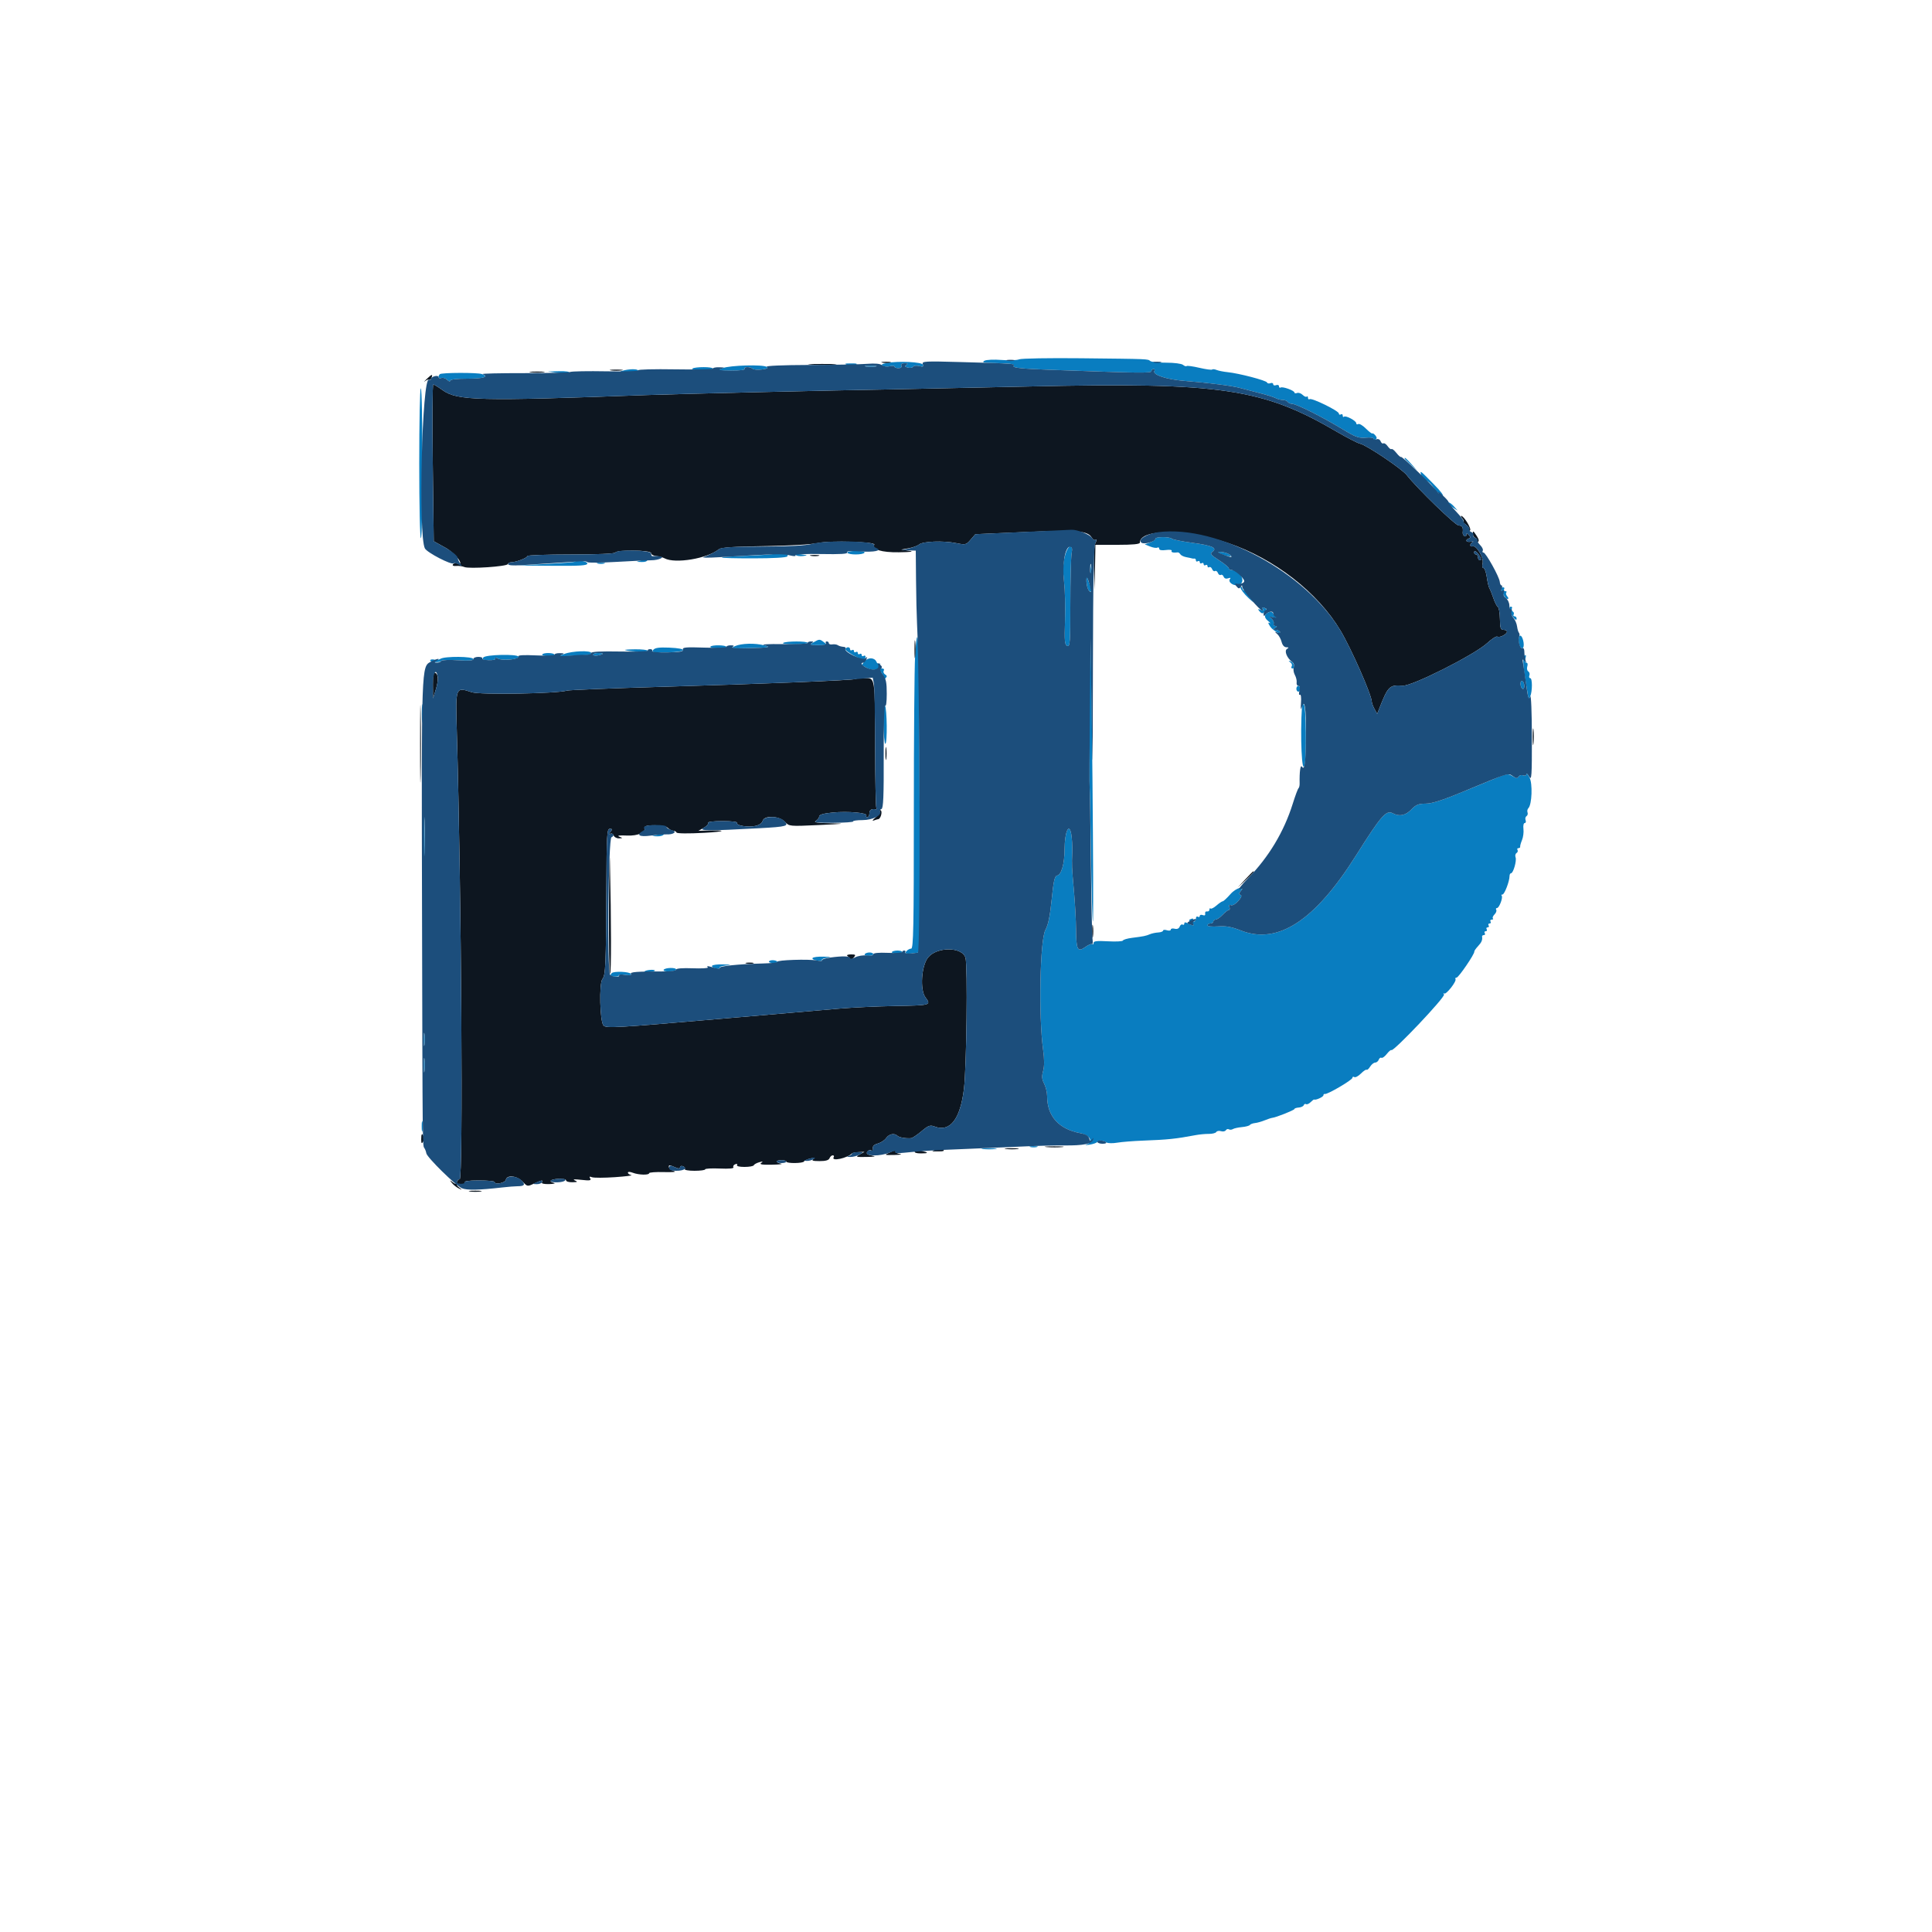
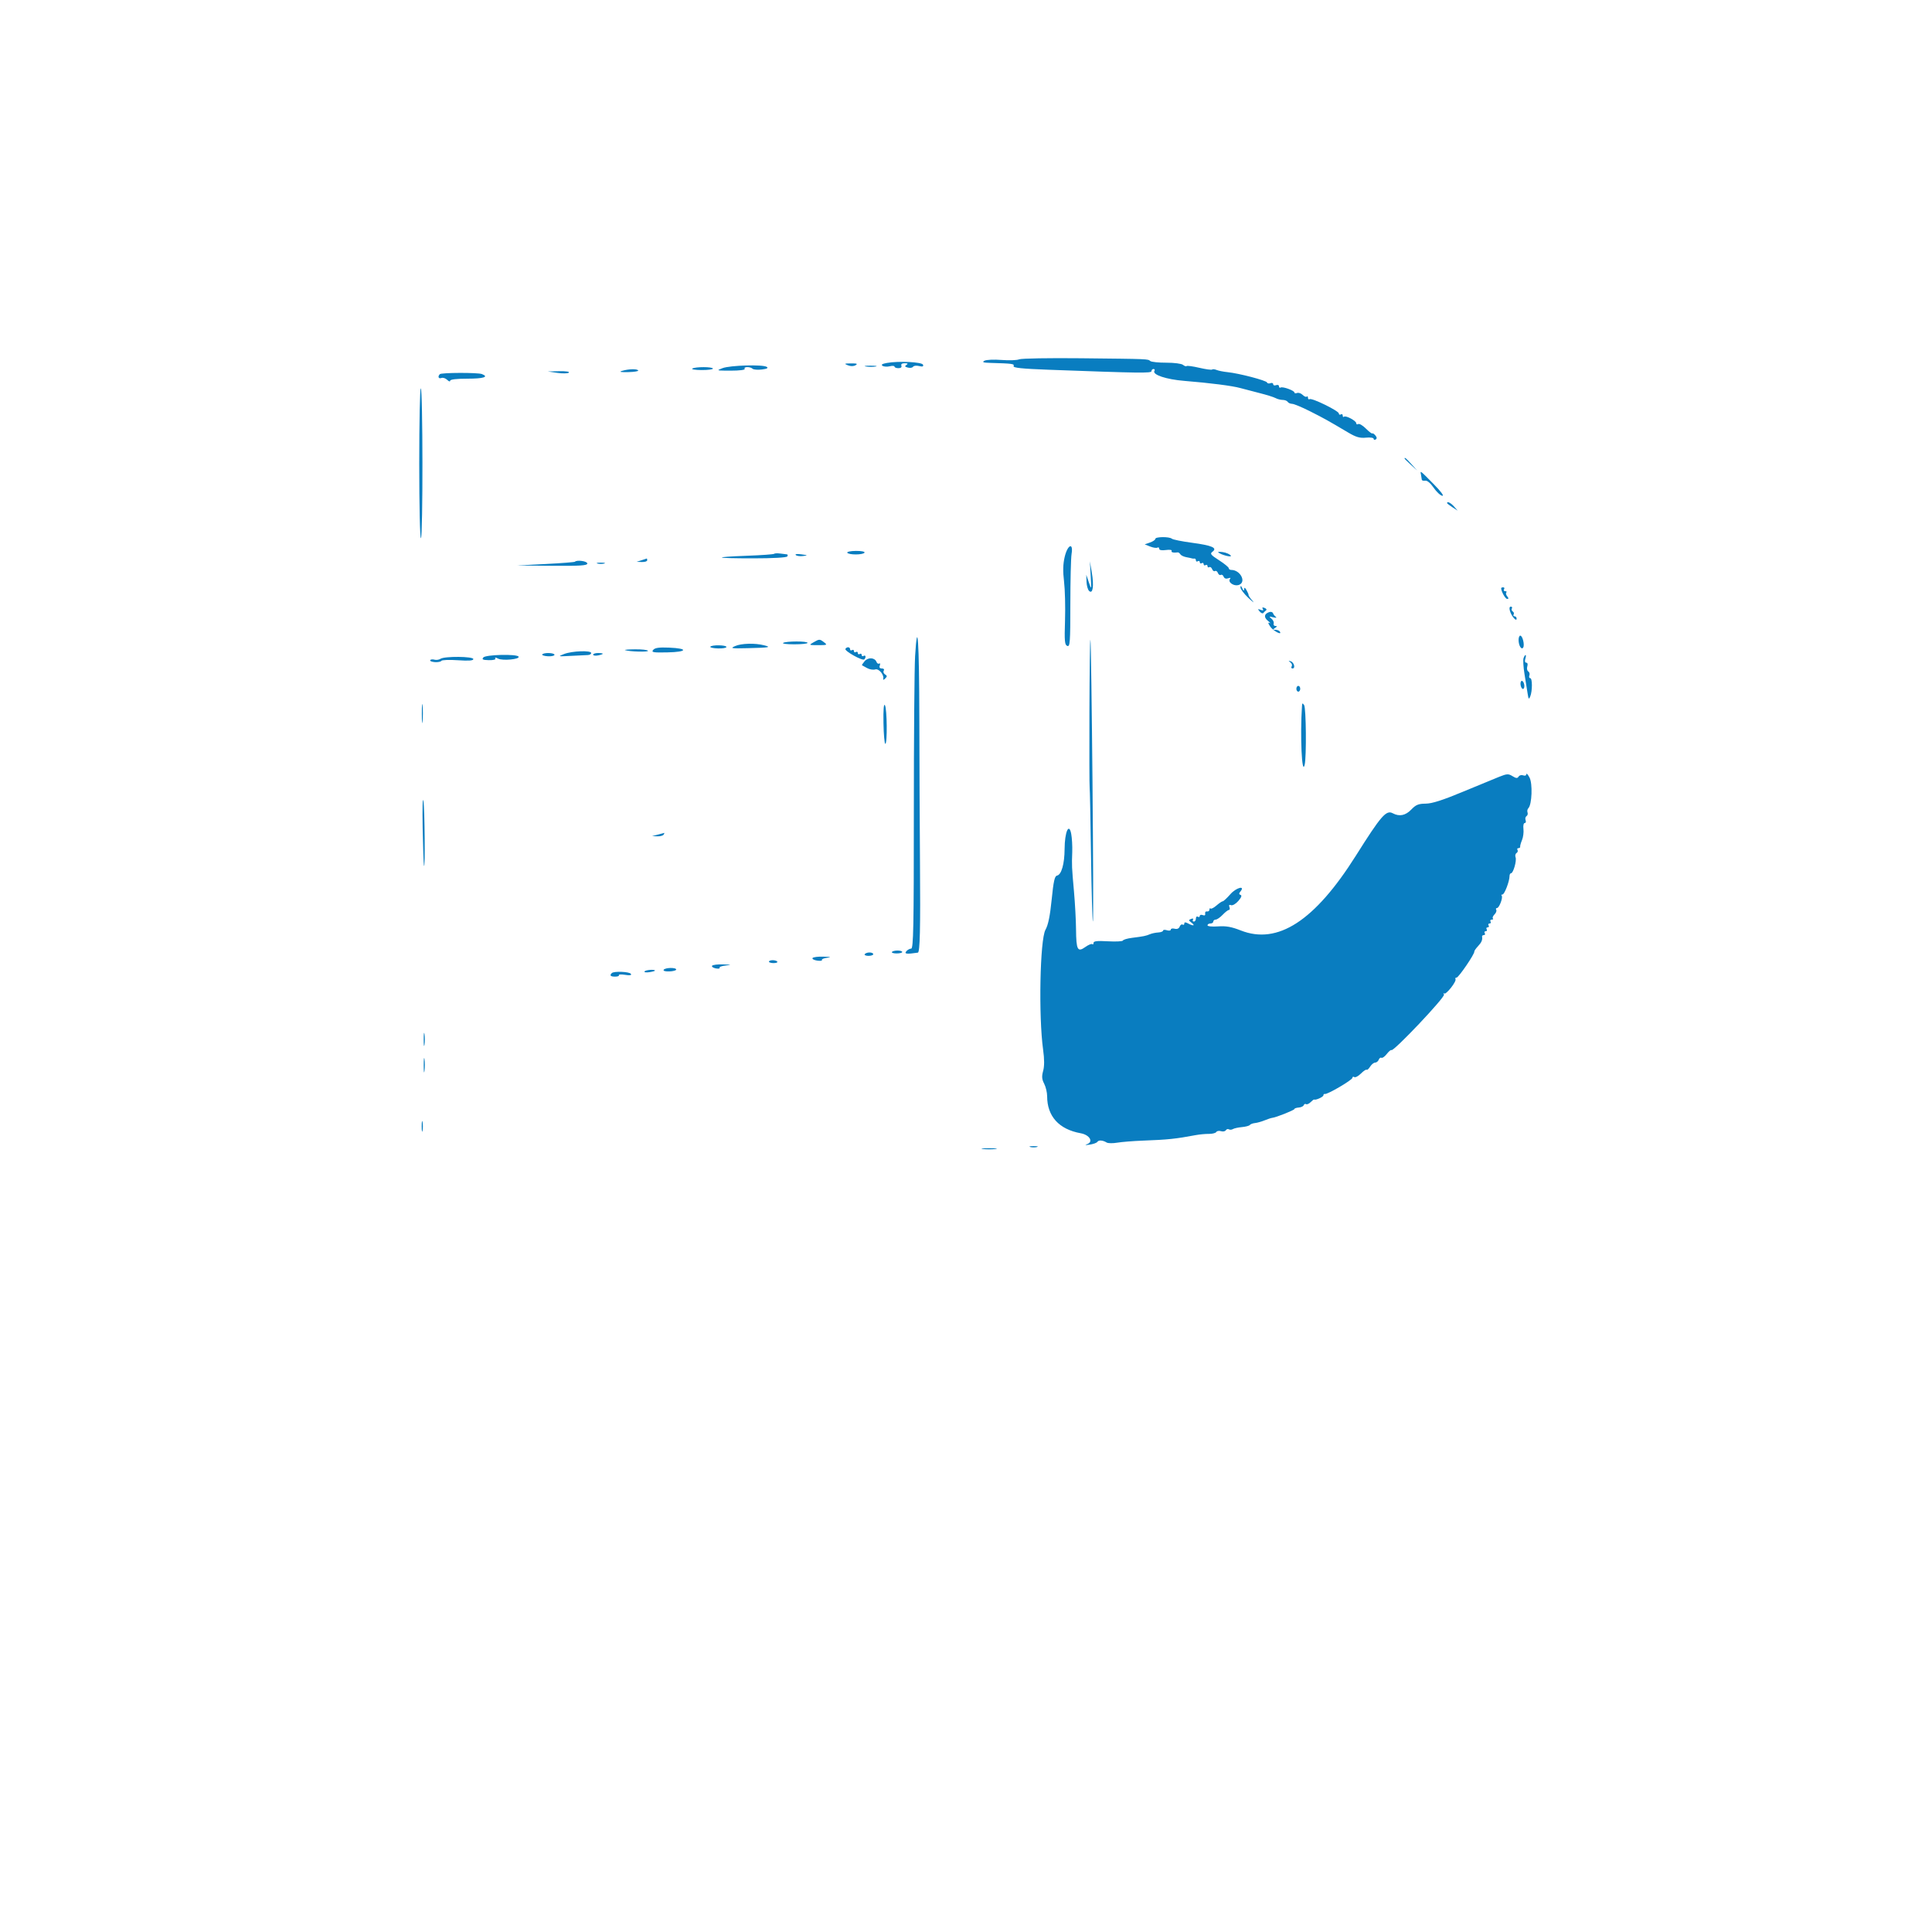
<svg xmlns="http://www.w3.org/2000/svg" id="svg" version="1.1" width="400" height="400" viewBox="0, 0, 400,400">
  <g id="svgg">
    <path id="path0" d="M211.000 74.398 C 210.560 74.592,208.919 74.650,207.354 74.526 C 205.781 74.401,204.197 74.474,203.812 74.689 C 203.279 74.988,203.570 75.092,205.058 75.134 C 209.637 75.264,210.040 75.320,209.856 75.798 C 209.720 76.153,211.594 76.348,217.136 76.553 C 236.163 77.256,238.400 77.286,238.400 76.842 C 238.400 76.599,238.591 76.400,238.824 76.400 C 239.057 76.400,239.141 76.572,239.011 76.783 C 238.521 77.575,241.439 78.553,245.200 78.857 C 250.530 79.289,255.156 79.881,256.800 80.343 C 257.570 80.559,259.370 81.030,260.800 81.388 C 262.230 81.747,263.713 82.211,264.095 82.420 C 264.477 82.629,265.141 82.800,265.571 82.800 C 266.001 82.800,266.464 82.980,266.600 83.200 C 266.736 83.420,267.152 83.605,267.524 83.610 C 267.896 83.616,269.550 84.303,271.200 85.137 C 274.157 86.631,274.952 87.074,279.095 89.531 C 280.741 90.507,281.534 90.739,282.795 90.614 C 283.696 90.524,284.400 90.628,284.400 90.851 C 284.400 91.069,284.589 91.131,284.819 90.988 C 285.105 90.811,285.087 90.546,284.762 90.155 C 284.500 89.839,284.214 89.653,284.125 89.742 C 284.037 89.830,283.434 89.373,282.786 88.725 C 282.139 88.077,281.427 87.660,281.204 87.797 C 280.982 87.935,280.800 87.861,280.800 87.634 C 280.800 87.115,278.590 85.943,278.251 86.283 C 278.113 86.421,278.000 86.313,278.000 86.043 C 278.000 85.773,277.820 85.664,277.600 85.800 C 277.380 85.936,277.200 85.850,277.200 85.608 C 277.200 85.076,271.620 82.340,271.140 82.637 C 270.953 82.753,270.800 82.627,270.800 82.357 C 270.800 82.087,270.689 81.978,270.552 82.114 C 270.416 82.250,270.033 82.090,269.701 81.758 C 269.369 81.426,268.850 81.249,268.548 81.364 C 268.247 81.480,268.000 81.440,268.000 81.275 C 268.000 80.862,265.563 79.976,265.141 80.236 C 264.954 80.352,264.800 80.237,264.800 79.981 C 264.800 79.724,264.530 79.618,264.200 79.745 C 263.870 79.871,263.600 79.781,263.600 79.545 C 263.600 79.308,263.342 79.214,263.026 79.335 C 262.710 79.456,262.395 79.390,262.326 79.188 C 262.183 78.772,256.525 77.291,254.159 77.051 C 253.301 76.964,252.277 76.759,251.883 76.597 C 251.488 76.434,251.072 76.395,250.957 76.509 C 250.843 76.624,249.655 76.462,248.317 76.150 C 246.979 75.838,245.792 75.675,245.679 75.788 C 245.566 75.901,245.227 75.788,244.925 75.538 C 244.623 75.287,243.077 75.087,241.488 75.092 C 239.900 75.097,238.401 74.943,238.159 74.750 C 237.602 74.308,238.067 74.327,223.800 74.173 C 217.200 74.102,211.440 74.204,211.000 74.398 M183.600 75.148 C 182.642 75.324,182.365 75.511,182.723 75.740 C 183.010 75.925,183.685 75.965,184.223 75.830 C 184.760 75.695,185.200 75.730,185.200 75.907 C 185.200 76.084,185.564 76.229,186.010 76.229 C 186.505 76.229,186.743 76.029,186.622 75.714 C 186.498 75.390,186.752 75.202,187.313 75.206 C 187.952 75.211,188.051 75.307,187.666 75.551 C 187.260 75.808,187.332 75.941,187.966 76.107 C 188.424 76.227,188.909 76.147,189.043 75.930 C 189.177 75.713,189.735 75.648,190.283 75.785 C 190.996 75.964,191.230 75.888,191.107 75.517 C 190.917 74.942,186.027 74.701,183.600 75.148 M175.535 75.626 C 176.125 75.862,176.716 75.857,177.135 75.612 C 177.642 75.316,177.420 75.227,176.200 75.238 C 174.801 75.249,174.717 75.298,175.535 75.626 M149.600 76.218 C 148.246 76.723,148.302 76.740,151.305 76.740 C 153.106 76.740,154.314 76.585,154.181 76.370 C 153.892 75.901,155.311 75.882,155.820 76.348 C 156.029 76.539,156.895 76.607,157.744 76.499 C 158.811 76.363,159.120 76.195,158.744 75.957 C 157.917 75.433,151.189 75.625,149.600 76.218 M179.305 75.887 C 179.914 75.979,180.814 75.977,181.305 75.882 C 181.797 75.787,181.300 75.711,180.200 75.714 C 179.100 75.717,178.697 75.795,179.305 75.887 M143.340 76.306 C 143.087 76.468,143.942 76.606,145.240 76.614 C 146.538 76.622,147.600 76.487,147.600 76.314 C 147.600 75.918,143.959 75.911,143.340 76.306 M128.800 76.784 C 128.096 76.998,128.469 77.075,130.057 77.044 C 131.299 77.020,132.233 76.865,132.134 76.700 C 131.911 76.330,130.144 76.375,128.800 76.784 M115.400 77.200 C 116.500 77.361,117.571 77.337,117.780 77.146 C 117.998 76.948,117.144 76.823,115.780 76.853 L 113.400 76.907 115.400 77.200 M91.067 77.467 C 90.577 77.957,90.793 78.488,91.388 78.260 C 91.712 78.136,92.252 78.309,92.588 78.646 C 92.925 78.982,93.200 79.064,93.200 78.829 C 93.200 78.556,94.507 78.400,96.800 78.400 C 100.136 78.400,101.291 78.027,99.767 77.443 C 98.907 77.113,91.400 77.133,91.067 77.467 M86.800 96.024 C 86.800 104.780,86.953 111.553,87.148 111.432 C 87.584 111.163,87.555 80.400,87.119 80.400 C 86.944 80.400,86.800 87.431,86.800 96.024 M290.800 94.925 C 290.800 94.994,291.385 95.579,292.100 96.225 L 293.400 97.400 292.225 96.100 C 291.130 94.888,290.800 94.616,290.800 94.925 M294.205 98.300 C 294.278 98.685,294.353 99.143,294.369 99.318 C 294.386 99.492,294.701 99.582,295.069 99.518 C 295.476 99.446,296.160 100.014,296.815 100.969 C 297.407 101.831,298.214 102.585,298.608 102.642 C 299.042 102.706,298.318 101.731,296.774 100.174 C 293.890 97.264,294.025 97.363,294.205 98.300 M299.600 104.154 C 299.600 104.239,300.095 104.627,300.700 105.016 L 301.800 105.724 301.038 104.862 C 300.364 104.099,299.600 103.723,299.600 104.154 M239.200 111.567 C 239.200 111.768,238.705 112.107,238.100 112.319 L 237.000 112.705 238.134 113.155 C 238.757 113.403,239.432 113.504,239.634 113.379 C 239.835 113.255,240.000 113.358,240.000 113.609 C 240.000 113.899,240.507 113.997,241.396 113.877 C 242.164 113.774,242.693 113.849,242.573 114.044 C 242.384 114.349,242.940 114.488,243.855 114.366 C 243.996 114.347,244.228 114.523,244.373 114.756 C 244.517 114.989,245.077 115.261,245.617 115.360 C 246.158 115.459,246.690 115.575,246.800 115.618 C 246.910 115.660,247.135 115.673,247.300 115.647 C 247.465 115.621,247.600 115.791,247.600 116.024 C 247.600 116.257,247.780 116.336,248.000 116.200 C 248.220 116.064,248.400 116.154,248.400 116.400 C 248.400 116.646,248.580 116.736,248.800 116.600 C 249.020 116.464,249.200 116.554,249.200 116.800 C 249.200 117.046,249.380 117.136,249.600 117.000 C 249.820 116.864,250.000 116.954,250.000 117.200 C 250.000 117.446,250.161 117.548,250.358 117.426 C 250.555 117.304,250.824 117.485,250.955 117.828 C 251.087 118.170,251.357 118.350,251.555 118.228 C 251.754 118.105,252.024 118.285,252.155 118.628 C 252.287 118.970,252.557 119.150,252.755 119.028 C 252.954 118.905,253.218 119.071,253.343 119.396 C 253.485 119.765,253.837 119.890,254.285 119.730 C 254.678 119.588,254.865 119.622,254.699 119.804 C 254.040 120.530,255.580 121.534,256.616 121.053 C 258.054 120.387,256.741 118.000,254.938 118.000 C 254.642 118.000,254.400 117.839,254.400 117.642 C 254.400 117.445,253.495 116.703,252.390 115.993 C 250.649 114.876,250.466 114.640,251.026 114.231 C 252.109 113.439,250.954 112.932,246.800 112.375 C 244.710 112.095,242.829 111.716,242.620 111.533 C 242.103 111.080,239.200 111.109,239.200 111.567 M220.432 115.300 C 220.079 116.796,220.041 118.263,220.299 120.400 C 220.498 122.050,220.589 125.671,220.501 128.446 C 220.363 132.765,220.431 133.526,220.970 133.733 C 221.532 133.949,221.600 133.009,221.604 125.087 C 221.607 120.199,221.720 115.525,221.857 114.700 C 222.266 112.221,221.037 112.739,220.432 115.300 M175.424 114.438 C 175.720 114.918,178.688 114.905,178.986 114.423 C 179.121 114.205,178.370 114.052,177.210 114.061 C 176.104 114.070,175.301 114.240,175.424 114.438 M252.211 114.344 C 252.748 114.881,255.222 115.509,254.801 115.001 C 254.566 114.718,253.841 114.409,253.190 114.313 C 252.539 114.218,252.098 114.231,252.211 114.344 M160.273 114.661 C 160.163 114.770,157.673 114.950,154.739 115.061 C 147.256 115.343,147.813 115.600,155.910 115.600 C 160.040 115.600,162.851 115.441,163.000 115.200 C 163.136 114.980,163.102 114.788,162.924 114.772 C 162.746 114.757,162.121 114.681,161.536 114.604 C 160.950 114.526,160.382 114.552,160.273 114.661 M164.752 114.912 C 164.945 115.105,165.619 115.198,166.251 115.119 C 167.309 114.987,167.281 114.959,165.900 114.768 C 165.040 114.649,164.550 114.710,164.752 114.912 M132.800 116.000 L 131.800 116.320 132.900 116.360 C 133.505 116.382,134.000 116.220,134.000 116.000 C 134.000 115.780,133.955 115.618,133.900 115.640 C 133.845 115.662,133.350 115.824,132.800 116.000 M119.034 116.299 C 118.942 116.391,116.197 116.604,112.934 116.772 L 107.000 117.079 114.300 117.139 C 120.147 117.188,121.600 117.094,121.600 116.667 C 121.600 116.179,119.460 115.873,119.034 116.299 M123.700 116.676 C 124.085 116.776,124.715 116.776,125.100 116.676 C 125.485 116.575,125.170 116.493,124.400 116.493 C 123.630 116.493,123.315 116.575,123.700 116.676 M225.818 119.200 C 225.988 122.152,225.982 122.174,225.448 120.600 L 224.906 119.000 224.953 120.446 C 224.979 121.241,225.221 122.099,225.491 122.353 C 226.259 123.075,226.520 121.308,226.051 118.563 L 225.646 116.200 225.818 119.200 M256.828 121.619 C 256.813 121.959,257.563 122.949,258.495 123.819 C 259.427 124.688,259.797 124.950,259.319 124.400 C 258.840 123.850,258.472 123.310,258.500 123.200 C 258.528 123.090,258.343 122.640,258.088 122.200 C 257.750 121.617,257.613 121.563,257.584 122.000 C 257.557 122.408,257.434 122.344,257.200 121.800 C 256.957 121.235,256.848 121.182,256.828 121.619 M310.800 121.774 C 310.800 122.447,311.664 124.000,312.039 124.000 C 312.378 124.000,312.381 123.859,312.052 123.463 C 311.807 123.168,311.725 122.808,311.870 122.663 C 312.015 122.518,311.913 122.400,311.643 122.400 C 311.373 122.400,311.264 122.220,311.400 122.000 C 311.536 121.780,311.457 121.600,311.224 121.600 C 310.991 121.600,310.800 121.678,310.800 121.774 M261.445 126.073 C 261.641 126.389,261.503 126.448,261.009 126.259 C 260.394 126.023,260.363 126.074,260.800 126.601 C 261.083 126.941,261.423 127.082,261.557 126.914 C 261.691 126.747,261.950 126.497,262.134 126.360 C 262.317 126.223,262.173 125.998,261.813 125.860 C 261.378 125.693,261.255 125.765,261.445 126.073 M312.616 126.500 C 312.945 127.597,314.000 128.806,314.000 128.086 C 314.000 127.819,313.809 127.600,313.576 127.600 C 313.343 127.600,313.256 127.432,313.383 127.228 C 313.509 127.023,313.427 126.740,313.200 126.600 C 312.973 126.460,312.891 126.177,313.017 125.972 C 313.144 125.768,313.044 125.600,312.797 125.600 C 312.516 125.600,312.448 125.940,312.616 126.500 M262.800 126.720 C 261.718 127.081,261.605 127.787,262.510 128.535 C 263.000 128.939,263.156 129.142,262.859 128.985 C 262.476 128.785,262.511 128.997,262.977 129.709 C 263.569 130.613,265.519 131.640,264.977 130.763 C 264.854 130.563,264.448 130.397,264.076 130.394 C 263.493 130.389,263.483 130.334,264.000 130.000 C 264.450 129.709,264.467 129.611,264.067 129.606 C 263.773 129.603,263.609 129.375,263.702 129.100 C 263.794 128.825,263.584 128.366,263.235 128.079 C 262.686 127.629,262.735 127.592,263.600 127.805 C 264.150 127.941,264.402 127.906,264.160 127.726 C 263.918 127.547,263.648 127.202,263.560 126.960 C 263.472 126.718,263.130 126.610,262.800 126.720 M189.462 135.839 C 189.318 138.196,189.200 152.786,189.200 168.262 C 189.200 191.895,189.112 196.400,188.649 196.400 C 188.346 196.400,187.885 196.657,187.624 196.971 C 187.175 197.512,187.744 197.574,190.034 197.235 C 190.465 197.171,190.579 192.312,190.473 178.600 C 190.415 171.120,190.354 157.686,190.337 148.747 C 190.306 132.621,189.966 127.606,189.462 135.839 M314.406 132.500 C 314.414 133.667,315.007 134.636,315.362 134.061 C 315.698 133.518,315.226 131.600,314.757 131.600 C 314.560 131.600,314.403 132.005,314.406 132.500 M168.400 133.000 C 167.433 133.553,167.466 133.572,169.400 133.573 C 171.244 133.574,171.340 133.529,170.624 132.987 C 169.688 132.280,169.660 132.280,168.400 133.000 M225.553 147.433 C 225.527 155.775,225.547 162.780,225.598 163.000 C 225.649 163.220,225.777 169.520,225.882 177.000 C 225.987 184.480,226.165 190.690,226.276 190.800 C 226.509 191.028,225.984 132.688,225.752 132.433 C 225.668 132.342,225.579 139.092,225.553 147.433 M162.138 133.106 C 161.884 133.268,162.919 133.400,164.438 133.400 C 165.957 133.400,167.200 133.265,167.200 133.100 C 167.200 132.713,162.747 132.719,162.138 133.106 M152.200 133.761 C 151.114 134.237,151.363 134.278,154.800 134.196 C 159.311 134.088,159.789 134.004,158.200 133.600 C 156.295 133.115,153.505 133.190,152.200 133.761 M147.065 133.900 C 146.965 134.065,147.674 134.222,148.641 134.250 C 149.609 134.277,150.400 134.142,150.400 133.950 C 150.400 133.524,147.321 133.478,147.065 133.900 M135.238 134.554 C 134.816 135.062,135.208 135.131,138.176 135.070 C 142.324 134.985,142.588 134.252,138.530 134.084 C 136.444 133.997,135.600 134.118,135.238 134.554 M175.035 134.343 C 174.776 134.763,178.578 136.889,178.941 136.526 C 179.354 136.113,179.241 135.528,178.800 135.800 C 178.580 135.936,178.400 135.846,178.400 135.600 C 178.400 135.354,178.220 135.264,178.000 135.400 C 177.780 135.536,177.600 135.446,177.600 135.200 C 177.600 134.954,177.420 134.864,177.200 135.000 C 176.980 135.136,176.800 135.046,176.800 134.800 C 176.800 134.554,176.620 134.464,176.400 134.600 C 176.180 134.736,176.000 134.657,176.000 134.424 C 176.000 133.916,175.334 133.860,175.035 134.343 M129.400 134.601 C 130.336 134.924,134.345 135.034,134.158 134.731 C 134.045 134.549,132.838 134.414,131.476 134.432 C 130.114 134.449,129.180 134.525,129.400 134.601 M116.800 135.402 C 115.446 135.926,115.492 135.939,118.200 135.792 C 119.740 135.709,121.315 135.632,121.700 135.621 C 122.085 135.609,122.400 135.420,122.400 135.200 C 122.400 134.622,118.447 134.765,116.800 135.402 M112.264 135.500 C 112.163 135.665,112.693 135.832,113.440 135.872 C 114.188 135.911,114.800 135.776,114.800 135.572 C 114.800 135.130,112.529 135.066,112.264 135.500 M122.800 135.545 C 122.800 135.734,123.250 135.803,123.800 135.698 C 124.350 135.593,124.800 135.438,124.800 135.353 C 124.800 135.269,124.350 135.200,123.800 135.200 C 123.250 135.200,122.800 135.355,122.800 135.545 M100.065 136.122 C 99.722 136.535,99.960 136.651,101.213 136.679 C 102.163 136.699,102.696 136.555,102.549 136.317 C 102.406 136.086,102.645 136.103,103.119 136.357 C 104.039 136.849,107.706 136.495,107.367 135.947 C 107.011 135.370,100.561 135.525,100.065 136.122 M315.440 136.240 C 315.305 136.591,315.390 138.076,315.628 139.540 C 315.867 141.003,316.159 142.830,316.279 143.600 C 316.463 144.788,316.545 144.879,316.820 144.200 C 317.280 143.065,317.275 140.400,316.813 140.400 C 316.599 140.400,316.522 140.148,316.640 139.840 C 316.758 139.533,316.655 139.158,316.411 139.007 C 316.167 138.856,316.077 138.388,316.211 137.966 C 316.353 137.519,316.265 137.200,316.000 137.200 C 315.728 137.200,315.648 136.879,315.800 136.400 C 316.101 135.452,315.795 135.315,315.440 136.240 M91.200 136.397 C 90.870 136.609,90.300 136.689,89.934 136.575 C 89.567 136.461,89.180 136.510,89.073 136.684 C 88.966 136.858,89.395 137.037,90.026 137.083 C 90.657 137.128,91.270 137.010,91.387 136.821 C 91.504 136.631,93.040 136.574,94.800 136.695 C 97.061 136.850,98.000 136.780,98.000 136.457 C 98.000 135.887,92.077 135.835,91.200 136.397 M179.018 136.888 C 178.647 137.321,178.401 137.704,178.471 137.738 C 178.542 137.772,179.016 138.034,179.525 138.319 C 180.034 138.604,180.788 138.731,181.201 138.600 C 181.962 138.358,183.102 139.735,182.856 140.600 C 182.794 140.820,182.979 140.768,183.268 140.483 C 183.702 140.057,183.698 139.908,183.245 139.628 C 182.944 139.442,182.821 139.089,182.972 138.845 C 183.132 138.586,182.968 138.400,182.581 138.400 C 182.143 138.400,181.996 138.187,182.153 137.779 C 182.284 137.438,182.232 137.257,182.037 137.377 C 181.843 137.497,181.590 137.351,181.476 137.053 C 181.120 136.127,179.748 136.034,179.018 136.888 M267.151 137.125 C 267.454 137.337,267.579 137.711,267.428 137.955 C 267.276 138.200,267.357 138.400,267.606 138.400 C 268.263 138.400,267.910 137.096,267.200 136.903 C 266.707 136.768,266.698 136.808,267.151 137.125 M314.800 141.553 C 314.800 141.993,314.980 142.464,315.200 142.600 C 315.420 142.736,315.600 142.487,315.600 142.047 C 315.600 141.607,315.420 141.136,315.200 141.000 C 314.980 140.864,314.800 141.113,314.800 141.553 M268.400 142.600 C 268.400 142.930,268.580 143.200,268.800 143.200 C 269.020 143.200,269.200 142.930,269.200 142.600 C 269.200 142.270,269.020 142.000,268.800 142.000 C 268.580 142.000,268.400 142.270,268.400 142.600 M87.337 147.800 C 87.339 149.560,87.409 150.230,87.493 149.289 C 87.578 148.349,87.577 146.909,87.491 146.089 C 87.405 145.270,87.336 146.040,87.337 147.800 M182.914 149.707 C 182.955 152.068,183.127 154.000,183.295 154.000 C 183.734 154.000,183.660 146.714,183.213 146.007 C 182.968 145.621,182.864 146.909,182.914 149.707 M269.560 146.200 C 269.157 152.425,269.540 160.761,270.118 158.338 C 270.510 156.696,270.420 146.624,270.008 146.000 C 269.677 145.498,269.604 145.531,269.560 146.200 M310.400 160.824 C 309.410 161.218,305.990 162.627,302.800 163.956 C 298.660 165.680,296.478 166.376,295.175 166.386 C 293.679 166.397,293.142 166.617,292.200 167.600 C 291.006 168.846,289.723 169.108,288.368 168.383 C 286.997 167.649,285.966 168.832,280.731 177.141 C 272.205 190.675,264.536 195.657,256.878 192.637 C 254.966 191.883,253.829 191.681,252.178 191.801 C 250.959 191.890,250.000 191.792,250.000 191.580 C 250.000 191.371,250.270 191.200,250.600 191.200 C 250.930 191.200,251.200 191.020,251.200 190.800 C 251.200 190.580,251.425 190.397,251.700 190.393 C 251.975 190.389,252.624 189.939,253.142 189.393 C 253.660 188.847,254.239 188.400,254.429 188.400 C 254.619 188.400,254.671 188.128,254.543 187.795 C 254.387 187.389,254.495 187.262,254.873 187.407 C 255.186 187.527,255.857 187.139,256.383 186.533 C 257.007 185.816,257.166 185.389,256.849 185.283 C 256.502 185.167,256.487 184.977,256.794 184.608 C 257.917 183.254,255.954 183.747,254.747 185.121 C 254.033 185.935,253.317 186.600,253.156 186.600 C 252.996 186.600,252.415 186.990,251.866 187.468 C 251.318 187.945,250.763 188.230,250.634 188.101 C 250.505 187.972,250.400 188.077,250.400 188.333 C 250.400 188.590,250.175 188.755,249.900 188.700 C 249.625 188.645,249.452 188.847,249.516 189.149 C 249.590 189.498,249.409 189.612,249.016 189.462 C 248.677 189.332,248.400 189.410,248.400 189.636 C 248.400 189.862,248.220 189.936,248.000 189.800 C 247.780 189.664,247.600 189.833,247.600 190.176 C 247.600 190.519,247.409 190.800,247.176 190.800 C 246.943 190.800,246.863 190.622,246.997 190.405 C 247.138 190.176,246.974 190.112,246.609 190.252 C 246.048 190.467,246.057 190.556,246.688 191.035 C 247.534 191.676,247.072 191.774,245.974 191.186 C 245.428 190.894,245.200 190.901,245.200 191.210 C 245.200 191.450,245.039 191.548,244.842 191.426 C 244.645 191.304,244.373 191.494,244.237 191.848 C 244.081 192.255,243.699 192.415,243.195 192.283 C 242.758 192.168,242.400 192.250,242.400 192.464 C 242.400 192.679,242.040 192.740,241.600 192.600 C 241.160 192.460,240.800 192.493,240.800 192.673 C 240.800 192.853,240.349 193.026,239.798 193.058 C 239.248 193.090,238.483 193.250,238.099 193.413 C 237.262 193.770,236.755 193.873,234.401 194.167 C 233.412 194.291,232.553 194.542,232.492 194.725 C 232.431 194.907,231.035 194.980,229.391 194.886 C 227.147 194.758,226.400 194.842,226.400 195.224 C 226.400 195.504,226.285 195.619,226.145 195.478 C 226.005 195.338,225.356 195.604,224.704 196.069 C 223.100 197.211,222.820 196.678,222.781 192.400 C 222.764 190.530,222.574 187.020,222.359 184.600 C 221.897 179.401,221.890 179.241,221.996 176.400 C 222.040 175.190,221.945 173.499,221.783 172.643 C 221.324 170.210,220.432 172.249,220.414 175.772 C 220.398 178.876,219.759 181.111,218.835 181.289 C 218.356 181.381,218.114 182.472,217.737 186.243 C 217.398 189.640,217.015 191.505,216.451 192.509 C 215.314 194.534,215.003 210.415,215.966 217.337 C 216.240 219.305,216.241 220.741,215.971 221.721 C 215.657 222.856,215.704 223.442,216.184 224.369 C 216.523 225.024,216.800 226.195,216.800 226.971 C 216.800 231.112,219.249 233.817,223.732 234.625 C 225.605 234.962,226.446 236.411,225.050 236.895 C 224.516 237.080,224.713 237.115,225.580 236.989 C 226.339 236.878,227.064 236.621,227.190 236.416 C 227.448 235.999,228.337 236.058,229.115 236.544 C 229.398 236.721,230.388 236.736,231.315 236.579 C 232.242 236.421,234.620 236.231,236.600 236.156 C 241.838 235.958,243.355 235.800,247.600 235.006 C 248.370 234.863,249.578 234.751,250.284 234.760 C 250.991 234.768,251.681 234.593,251.818 234.371 C 251.955 234.149,252.397 234.072,252.800 234.200 C 253.203 234.328,253.650 234.242,253.794 234.010 C 253.938 233.777,254.223 233.691,254.428 233.817 C 254.632 233.944,255.007 233.919,255.260 233.763 C 255.513 233.607,256.354 233.422,257.128 233.352 C 257.903 233.283,258.641 233.085,258.768 232.913 C 258.896 232.741,259.373 232.563,259.828 232.517 C 260.283 232.472,261.183 232.219,261.828 231.955 C 262.473 231.691,263.180 231.458,263.400 231.438 C 264.169 231.365,268.000 229.840,268.000 229.606 C 268.000 229.476,268.402 229.340,268.894 229.303 C 269.386 229.266,269.851 229.046,269.928 228.815 C 270.005 228.584,270.218 228.488,270.402 228.601 C 270.585 228.715,271.014 228.529,271.353 228.189 C 271.693 227.850,272.023 227.604,272.086 227.644 C 272.386 227.836,274.000 227.101,274.000 226.773 C 274.000 226.568,274.135 226.443,274.300 226.496 C 274.788 226.651,280.000 223.598,280.000 223.157 C 280.000 222.935,280.178 222.863,280.397 222.998 C 280.615 223.133,281.234 222.802,281.772 222.264 C 282.311 221.725,282.840 221.373,282.948 221.481 C 283.056 221.589,283.380 221.300,283.669 220.839 C 283.957 220.378,284.425 220.000,284.709 220.000 C 284.993 220.000,285.328 219.731,285.454 219.402 C 285.581 219.074,285.831 218.895,286.010 219.006 C 286.189 219.117,286.686 218.762,287.115 218.217 C 287.543 217.673,287.977 217.310,288.079 217.412 C 288.476 217.809,299.259 206.419,298.966 205.911 C 298.804 205.630,298.817 205.532,298.995 205.692 C 299.370 206.032,301.626 203.165,301.343 202.707 C 301.238 202.538,301.341 202.400,301.572 202.400 C 301.986 202.400,305.341 197.478,305.237 197.022 C 305.208 196.891,305.547 196.394,305.992 195.917 C 306.751 195.102,306.960 194.610,306.847 193.900 C 306.821 193.735,306.991 193.600,307.224 193.600 C 307.457 193.600,307.536 193.420,307.400 193.200 C 307.264 192.980,307.354 192.800,307.600 192.800 C 307.846 192.800,307.936 192.620,307.800 192.400 C 307.664 192.180,307.754 192.000,308.000 192.000 C 308.246 192.000,308.336 191.820,308.200 191.600 C 308.064 191.380,308.154 191.200,308.400 191.200 C 308.646 191.200,308.736 191.020,308.600 190.800 C 308.464 190.580,308.573 190.400,308.843 190.400 C 309.113 190.400,309.222 190.289,309.086 190.152 C 308.950 190.016,309.101 189.642,309.423 189.320 C 309.744 188.999,309.905 188.570,309.780 188.368 C 309.655 188.165,309.726 188.000,309.937 188.000 C 310.397 188.000,311.235 185.769,310.901 185.434 C 310.772 185.305,310.848 185.200,311.069 185.200 C 311.481 185.200,312.533 182.462,312.533 181.392 C 312.533 181.066,312.669 180.800,312.836 180.800 C 313.303 180.800,314.051 178.198,313.784 177.502 C 313.653 177.160,313.741 176.760,313.979 176.613 C 314.218 176.465,314.309 176.177,314.183 175.972 C 314.056 175.768,314.143 175.600,314.376 175.600 C 314.609 175.600,314.771 175.465,314.735 175.300 C 314.700 175.135,314.872 174.513,315.119 173.918 C 315.365 173.323,315.497 172.288,315.412 171.618 C 315.327 170.946,315.444 170.400,315.672 170.400 C 315.899 170.400,315.984 170.136,315.860 169.813 C 315.736 169.490,315.819 169.112,316.045 168.972 C 316.270 168.833,316.366 168.489,316.259 168.208 C 316.151 167.927,316.227 167.533,316.429 167.331 C 317.176 166.584,317.339 162.214,316.666 160.970 C 316.317 160.327,316.025 160.019,316.016 160.287 C 316.007 160.568,315.728 160.671,315.360 160.529 C 315.007 160.394,314.580 160.509,314.410 160.784 C 314.167 161.178,313.898 161.159,313.150 160.696 C 312.303 160.171,312.006 160.185,310.400 160.824 M87.506 171.400 C 87.582 175.360,87.703 178.870,87.776 179.200 C 88.052 180.459,87.939 167.320,87.661 165.800 C 87.499 164.920,87.430 167.440,87.506 171.400 M136.200 172.800 L 135.000 173.105 136.076 173.153 C 136.668 173.179,137.264 173.020,137.400 172.800 C 137.536 172.580,137.592 172.421,137.524 172.447 C 137.456 172.473,136.860 172.632,136.200 172.800 M184.662 197.100 C 184.560 197.265,184.999 197.400,185.638 197.400 C 186.277 197.400,186.800 197.265,186.800 197.100 C 186.800 196.935,186.361 196.800,185.824 196.800 C 185.287 196.800,184.764 196.935,184.662 197.100 M179.031 197.550 C 178.912 197.743,179.261 197.900,179.807 197.900 C 180.353 197.900,180.800 197.743,180.800 197.550 C 180.800 197.358,180.451 197.200,180.024 197.200 C 179.597 197.200,179.150 197.358,179.031 197.550 M168.228 198.355 C 168.107 198.551,168.537 198.788,169.183 198.883 C 169.829 198.978,170.274 198.919,170.171 198.754 C 170.069 198.588,170.573 198.379,171.292 198.290 C 172.210 198.176,171.980 198.109,170.524 198.064 C 169.382 198.029,168.348 198.160,168.228 198.355 M159.200 199.100 C 159.200 199.265,159.633 199.400,160.162 199.400 C 160.691 199.400,161.040 199.265,160.938 199.100 C 160.836 198.935,160.403 198.800,159.976 198.800 C 159.549 198.800,159.200 198.935,159.200 199.100 M147.428 199.954 C 147.308 200.149,147.652 200.393,148.193 200.496 C 148.733 200.600,149.087 200.542,148.980 200.367 C 148.872 200.192,149.462 199.978,150.292 199.892 C 151.558 199.760,151.467 199.724,149.724 199.667 C 148.582 199.630,147.549 199.759,147.428 199.954 M137.407 200.788 C 137.267 201.015,137.757 201.155,138.584 201.124 C 139.363 201.094,140.000 200.920,140.000 200.735 C 140.000 200.267,137.700 200.314,137.407 200.788 M133.445 201.128 C 133.333 201.308,133.773 201.377,134.421 201.282 C 135.070 201.187,135.600 201.040,135.600 200.955 C 135.600 200.650,133.643 200.807,133.445 201.128 M126.667 201.467 C 126.171 201.963,126.396 202.200,127.362 202.200 C 127.891 202.200,128.240 202.064,128.137 201.898 C 128.035 201.732,128.611 201.701,129.418 201.830 C 130.417 201.988,130.801 201.925,130.619 201.632 C 130.331 201.164,127.103 201.030,126.667 201.467 M87.720 215.200 C 87.720 216.410,87.795 216.905,87.887 216.300 C 87.978 215.695,87.978 214.705,87.887 214.100 C 87.795 213.495,87.720 213.990,87.720 215.200 M87.724 220.600 C 87.726 221.920,87.801 222.412,87.890 221.693 C 87.979 220.974,87.977 219.894,87.886 219.293 C 87.795 218.692,87.722 219.280,87.724 220.600 M87.309 233.200 C 87.309 234.190,87.387 234.595,87.482 234.100 C 87.578 233.605,87.578 232.795,87.482 232.300 C 87.387 231.805,87.309 232.210,87.309 233.200 M213.300 237.476 C 213.685 237.576,214.315 237.576,214.700 237.476 C 215.085 237.375,214.770 237.293,214.000 237.293 C 213.230 237.293,212.915 237.375,213.300 237.476 M203.500 237.889 C 204.215 237.978,205.385 237.978,206.100 237.889 C 206.815 237.801,206.230 237.728,204.800 237.728 C 203.370 237.728,202.785 237.801,203.500 237.889 " stroke="none" fill="#097dc0" fill-rule="evenodd" />
-     <path id="path1" d="M182.705 75.083 C 183.202 75.179,183.922 75.175,184.305 75.075 C 184.687 74.975,184.280 74.896,183.400 74.901 C 182.520 74.905,182.207 74.987,182.705 75.083 M167.916 75.497 C 169.299 75.575,171.459 75.574,172.716 75.495 C 173.972 75.416,172.840 75.352,170.200 75.353 C 167.560 75.353,166.532 75.418,167.916 75.497 M126.500 76.687 C 127.105 76.778,128.095 76.778,128.700 76.687 C 129.305 76.595,128.810 76.520,127.600 76.520 C 126.390 76.520,125.895 76.595,126.500 76.687 M109.900 77.089 C 110.615 77.178,111.785 77.178,112.500 77.089 C 113.215 77.001,112.630 76.928,111.200 76.928 C 109.770 76.928,109.185 77.001,109.900 77.089 M88.303 78.500 C 87.785 78.995,87.654 79.175,88.013 78.899 C 88.371 78.624,88.763 78.496,88.883 78.616 C 89.003 78.736,89.208 78.557,89.338 78.217 C 89.662 77.373,89.410 77.442,88.303 78.500 M89.600 95.828 L 89.800 112.056 92.184 113.375 C 94.393 114.597,96.413 117.351,94.587 116.650 C 94.278 116.532,93.910 116.623,93.768 116.852 C 93.612 117.104,93.883 117.232,94.455 117.175 C 94.975 117.123,95.732 117.224,96.139 117.398 C 97.122 117.820,104.963 117.292,105.133 116.792 C 105.207 116.576,105.554 116.400,105.905 116.400 C 106.853 116.400,109.200 115.488,109.200 115.120 C 109.200 114.944,113.239 114.800,118.176 114.800 C 123.729 114.800,127.247 114.647,127.400 114.400 C 127.786 113.775,134.800 113.882,134.800 114.513 C 134.800 114.795,135.260 115.064,135.821 115.110 C 136.383 115.157,137.181 115.376,137.595 115.597 C 139.778 116.765,146.477 115.645,148.830 113.719 C 149.289 113.343,151.830 113.168,158.230 113.071 C 163.446 112.993,167.976 112.727,169.409 112.416 C 171.900 111.875,181.394 112.163,181.020 112.768 C 180.416 113.744,182.527 114.398,186.105 114.343 C 188.712 114.303,189.329 114.212,188.200 114.035 L 186.600 113.783 188.136 113.511 C 188.980 113.361,189.946 113.011,190.281 112.733 C 191.080 112.069,195.248 111.907,197.896 112.436 C 199.928 112.842,200.020 112.821,200.960 111.727 L 201.929 110.600 212.265 110.152 C 223.131 109.680,225.247 109.869,226.096 111.386 C 226.290 111.733,226.636 111.901,226.864 111.760 C 227.123 111.600,227.109 111.823,226.827 112.350 C 226.542 112.882,226.421 114.868,226.501 117.698 L 226.629 122.200 226.714 117.500 L 226.800 112.800 231.400 112.800 C 234.559 112.800,236.000 112.658,236.000 112.347 C 236.000 109.456,245.564 109.481,254.184 112.395 C 263.867 115.668,272.822 122.636,277.549 130.576 C 279.796 134.350,283.975 143.854,284.014 145.278 C 284.022 145.565,284.276 146.248,284.579 146.795 L 285.130 147.791 285.521 146.795 C 287.395 142.028,287.654 141.774,290.458 141.959 C 292.349 142.084,305.304 135.544,307.894 133.156 C 308.843 132.281,309.792 131.671,310.002 131.801 C 310.472 132.092,312.000 131.316,312.000 130.786 C 312.000 130.574,311.679 130.400,311.287 130.400 C 310.692 130.400,310.569 130.030,310.542 128.157 C 310.524 126.924,310.330 125.799,310.111 125.657 C 309.892 125.516,309.470 124.680,309.173 123.800 C 308.876 122.920,308.513 122.020,308.367 121.800 C 308.221 121.580,307.977 120.545,307.826 119.500 C 307.675 118.455,307.362 117.600,307.132 117.600 C 306.888 117.600,306.815 117.193,306.959 116.621 C 307.243 115.491,305.680 112.840,304.886 113.105 C 304.244 113.319,304.256 112.535,304.900 112.229 C 305.175 112.098,304.995 112.066,304.500 112.158 C 303.555 112.333,303.239 111.799,304.100 111.483 C 304.500 111.337,304.500 111.194,304.100 110.770 C 303.712 110.359,303.600 110.353,303.600 110.744 C 303.600 111.021,303.415 111.133,303.189 110.993 C 302.964 110.854,302.805 110.528,302.837 110.270 C 302.970 109.187,302.756 108.800,302.024 108.800 C 301.324 108.800,293.428 101.149,291.243 98.352 C 290.244 97.074,282.986 92.189,281.600 91.863 C 281.050 91.733,278.890 90.626,276.800 89.403 C 261.418 80.402,252.837 79.133,213.300 80.011 C 200.375 80.298,187.370 80.571,184.400 80.618 C 173.392 80.791,139.996 81.565,134.000 81.786 C 99.003 83.075,94.657 82.968,91.587 80.745 C 90.718 80.115,89.870 79.600,89.703 79.600 C 89.537 79.600,89.490 86.902,89.600 95.828 M302.800 107.400 C 303.074 107.730,303.146 108.000,302.960 108.000 C 302.774 108.000,303.025 108.282,303.518 108.627 C 304.010 108.972,304.293 109.450,304.145 109.689 C 303.984 109.949,304.063 110.009,304.340 109.837 C 304.764 109.575,303.086 106.800,302.504 106.800 C 302.393 106.800,302.526 107.070,302.800 107.400 M304.933 110.583 C 304.933 110.903,305.185 111.262,305.492 111.380 C 305.799 111.498,305.921 111.803,305.764 112.059 C 305.586 112.346,305.651 112.416,305.934 112.241 C 306.263 112.037,306.212 111.685,305.750 110.979 C 305.001 109.837,304.933 109.804,304.933 110.583 M306.412 115.222 C 306.698 115.757,306.699 116.000,306.414 116.000 C 306.186 116.000,306.000 115.730,306.000 115.400 C 306.000 115.070,305.820 114.800,305.600 114.800 C 305.380 114.800,305.200 114.609,305.200 114.376 C 305.200 113.789,305.910 114.285,306.412 115.222 M167.905 115.083 C 168.402 115.179,169.122 115.175,169.505 115.075 C 169.887 114.975,169.480 114.896,168.600 114.901 C 167.720 114.905,167.407 114.987,167.905 115.083 M189.334 134.400 C 189.334 136.050,189.405 136.725,189.491 135.900 C 189.578 135.075,189.578 133.725,189.491 132.900 C 189.405 132.075,189.334 132.750,189.334 134.400 M89.627 141.867 L 89.654 144.600 90.211 142.811 C 90.827 140.835,90.772 139.524,90.063 139.288 C 89.741 139.180,89.608 139.963,89.627 141.867 M177.158 140.575 C 176.900 140.834,158.827 141.565,137.200 142.192 C 126.750 142.495,117.840 142.850,117.400 142.982 C 115.302 143.609,99.393 143.882,97.683 143.321 C 94.274 142.201,94.310 142.107,94.582 151.536 C 95.534 184.529,95.911 244.640,95.164 244.178 C 95.010 244.082,94.773 244.294,94.637 244.647 C 94.426 245.198,94.291 245.212,93.695 244.745 C 93.062 244.248,93.050 244.264,93.567 244.922 C 93.879 245.319,94.509 245.824,94.967 246.044 C 95.780 246.434,95.781 246.429,95.024 245.822 C 94.246 245.199,94.547 244.988,95.940 245.179 C 96.237 245.220,96.362 245.061,96.217 244.827 C 96.038 244.538,96.994 244.400,99.176 244.400 C 100.949 244.400,102.400 244.541,102.400 244.713 C 102.400 245.353,104.600 244.930,104.729 244.265 C 104.939 243.185,107.072 243.421,108.211 244.649 C 109.164 245.678,109.211 245.686,110.552 245.049 C 112.131 244.300,112.548 244.237,112.200 244.800 C 112.048 245.045,112.619 245.182,113.676 245.154 C 114.624 245.128,115.085 245.025,114.700 244.924 C 113.478 244.605,113.943 244.160,115.600 244.062 C 116.502 244.009,117.200 244.149,117.200 244.384 C 117.200 244.613,117.785 244.787,118.500 244.772 C 119.603 244.748,119.679 244.690,119.000 244.386 C 118.478 244.153,118.952 244.114,120.360 244.274 C 122.090 244.470,122.456 244.414,122.195 243.992 C 121.956 243.605,122.055 243.535,122.567 243.732 C 122.951 243.879,125.095 243.874,127.332 243.720 C 129.570 243.565,131.085 243.372,130.700 243.290 C 130.315 243.208,130.000 242.979,130.000 242.781 C 130.000 242.574,130.438 242.586,131.026 242.810 C 132.248 243.275,134.400 243.327,134.400 242.892 C 134.400 242.723,135.795 242.623,137.500 242.670 C 139.205 242.716,140.150 242.630,139.600 242.477 C 139.050 242.325,138.548 241.953,138.484 241.651 C 138.409 241.297,138.587 241.191,138.984 241.351 C 139.323 241.488,139.870 241.709,140.200 241.843 C 140.530 241.976,140.800 241.892,140.800 241.655 C 140.800 241.419,141.069 241.328,141.398 241.454 C 141.726 241.581,141.896 241.845,141.774 242.042 C 141.652 242.239,142.553 242.400,143.776 242.400 C 144.999 242.400,146.000 242.265,145.999 242.100 C 145.999 241.935,147.368 241.860,149.043 241.933 C 150.959 242.017,151.998 241.921,151.846 241.675 C 151.713 241.460,151.883 241.177,152.223 241.046 C 152.577 240.911,152.737 240.978,152.597 241.205 C 152.450 241.443,153.065 241.600,154.143 241.600 C 155.128 241.600,155.993 241.444,156.067 241.253 C 156.140 241.062,156.650 240.780,157.200 240.627 C 157.962 240.414,158.057 240.447,157.600 240.768 C 157.159 241.077,157.740 241.175,159.800 241.139 C 161.340 241.113,162.195 241.013,161.700 240.918 C 160.488 240.684,160.555 240.200,161.800 240.200 C 162.350 240.200,162.800 240.335,162.800 240.500 C 162.800 240.916,166.302 240.879,166.467 240.462 C 166.540 240.276,167.140 240.000,167.800 239.850 C 168.674 239.650,168.837 239.686,168.400 239.982 C 167.952 240.285,168.272 240.389,169.657 240.394 C 170.943 240.398,171.585 240.215,171.745 239.800 C 171.871 239.470,172.171 239.200,172.411 239.200 C 172.651 239.200,172.736 239.380,172.600 239.600 C 172.033 240.518,175.419 239.801,176.400 238.795 C 176.510 238.682,177.136 238.564,177.792 238.532 L 178.984 238.473 177.992 239.022 C 177.066 239.535,177.159 239.569,179.400 239.533 C 181.210 239.504,181.483 239.434,180.511 239.247 C 179.545 239.062,179.308 238.862,179.566 238.449 C 179.756 238.146,180.123 238.029,180.382 238.189 C 180.688 238.378,180.809 238.233,180.727 237.777 C 180.639 237.291,180.954 236.977,181.747 236.759 C 182.378 236.586,183.153 236.074,183.470 235.622 C 184.074 234.760,185.176 234.546,185.820 235.166 C 186.174 235.506,187.598 235.746,188.662 235.644 C 188.916 235.620,189.869 234.978,190.780 234.217 C 192.227 233.008,192.570 232.885,193.502 233.239 C 196.703 234.456,198.821 231.724,199.580 225.400 C 200.121 220.894,200.364 199.986,199.895 198.312 C 199.251 196.012,193.978 195.965,192.142 198.243 C 190.765 199.952,190.436 204.911,191.596 206.481 C 192.815 208.128,192.765 208.143,185.288 208.280 C 181.610 208.348,176.440 208.591,173.800 208.821 C 171.160 209.051,167.020 209.406,164.600 209.611 C 162.180 209.815,154.890 210.440,148.400 211.000 C 127.429 212.809,125.544 212.915,124.955 212.326 C 124.195 211.567,124.009 203.564,124.730 202.689 C 125.376 201.904,125.469 199.762,125.543 183.900 C 125.594 172.844,125.666 171.600,126.249 171.600 C 126.808 171.600,126.822 171.694,126.349 172.277 C 125.970 172.744,125.956 172.860,126.303 172.651 C 126.604 172.471,126.902 172.600,127.046 172.975 C 127.178 173.319,127.671 173.587,128.143 173.572 C 128.975 173.545,128.977 173.534,128.200 173.213 C 127.683 172.999,128.250 172.921,129.800 172.992 C 132.116 173.099,133.837 172.312,133.500 171.300 C 133.289 170.668,137.597 170.740,138.236 171.379 C 138.578 171.720,139.099 172.000,139.395 172.000 C 139.691 172.000,139.993 172.164,140.067 172.365 C 140.146 172.581,142.484 172.606,145.800 172.426 C 150.464 172.173,150.621 171.812,146.000 171.965 L 144.600 172.012 145.712 171.387 C 146.323 171.043,146.718 170.591,146.588 170.381 C 146.446 170.152,147.645 170.000,149.600 170.000 C 151.548 170.000,152.753 170.152,152.612 170.380 C 152.283 170.913,154.880 171.334,156.417 170.996 C 157.184 170.828,157.777 170.411,157.895 169.958 C 158.207 168.766,161.357 168.897,162.519 170.150 C 163.397 171.096,163.419 171.098,169.600 170.813 C 174.931 170.566,175.267 170.516,172.000 170.451 C 169.200 170.395,168.384 170.268,168.900 169.968 C 169.285 169.744,169.600 169.322,169.600 169.032 C 169.600 168.670,170.490 168.416,172.420 168.225 C 175.537 167.918,179.715 168.291,179.372 168.846 C 179.251 169.040,179.343 169.200,179.576 169.200 C 179.809 169.200,180.000 168.840,180.000 168.400 C 180.000 167.675,180.427 167.406,181.330 167.563 C 181.511 167.594,181.560 167.459,181.439 167.262 C 181.317 167.066,181.204 161.457,181.188 154.799 C 181.152 139.959,181.218 140.400,179.017 140.400 C 178.091 140.400,177.254 140.479,177.158 140.575 M86.979 154.000 C 86.979 161.150,87.033 164.075,87.099 160.500 C 87.166 156.925,87.166 151.075,87.099 147.500 C 87.033 143.925,86.979 146.850,86.979 154.000 M317.331 152.600 C 317.333 154.140,317.405 154.721,317.492 153.891 C 317.579 153.061,317.577 151.801,317.489 151.091 C 317.400 150.381,317.329 151.060,317.331 152.600 M183.320 156.000 C 183.320 157.210,183.395 157.705,183.487 157.100 C 183.578 156.495,183.578 155.505,183.487 154.900 C 183.395 154.295,183.320 154.790,183.320 156.000 M182.142 167.906 C 182.288 168.143,181.911 168.738,181.304 169.230 C 180.640 169.769,180.492 170.021,180.933 169.863 C 181.336 169.718,181.734 169.600,181.819 169.600 C 182.310 169.600,182.757 168.021,182.339 167.762 C 182.064 167.593,181.984 167.651,182.142 167.906 M126.087 187.500 C 126.039 195.255,126.135 201.600,126.300 201.600 C 126.573 201.601,126.567 191.069,126.285 178.400 C 126.224 175.650,126.135 179.745,126.087 187.500 M257.781 182.100 L 256.200 183.800 257.900 182.219 C 259.481 180.748,259.784 180.400,259.481 180.400 C 259.416 180.400,258.651 181.165,257.781 182.100 M226.120 192.800 C 226.120 194.010,226.195 194.505,226.287 193.900 C 226.378 193.295,226.378 192.305,226.287 191.700 C 226.195 191.095,226.120 191.590,226.120 192.800 M175.429 197.900 C 175.628 198.065,175.899 198.344,176.031 198.519 C 176.163 198.694,176.502 198.559,176.784 198.219 C 177.227 197.686,177.144 197.600,176.182 197.600 C 175.569 197.600,175.230 197.735,175.429 197.900 M154.500 199.476 C 154.885 199.576,155.515 199.576,155.900 199.476 C 156.285 199.375,155.970 199.293,155.200 199.293 C 154.430 199.293,154.115 199.375,154.500 199.476 M87.206 235.900 C 87.211 236.701,87.309 236.847,87.569 236.436 C 87.765 236.126,87.833 235.631,87.720 235.336 C 87.396 234.490,87.199 234.706,87.206 235.900 M194.000 237.800 L 193.000 238.372 194.400 238.380 C 195.338 238.385,195.620 238.274,195.255 238.042 C 194.794 237.751,194.794 237.663,195.255 237.480 C 195.555 237.361,195.620 237.255,195.400 237.246 C 195.180 237.236,194.550 237.486,194.000 237.800 M216.711 237.493 C 217.651 237.578,219.091 237.577,219.911 237.491 C 220.730 237.405,219.960 237.336,218.200 237.337 C 216.440 237.339,215.770 237.409,216.711 237.493 M208.307 237.890 C 209.026 237.979,210.106 237.977,210.707 237.886 C 211.308 237.795,210.720 237.722,209.400 237.724 C 208.080 237.726,207.588 237.801,208.307 237.890 M184.200 238.614 C 183.016 239.156,183.030 239.163,185.200 239.122 C 186.410 239.099,186.902 239.005,186.293 238.913 C 185.684 238.821,185.290 238.578,185.417 238.373 C 185.693 237.927,185.710 237.923,184.200 238.614 M189.401 238.399 C 189.252 238.640,189.748 238.800,190.643 238.800 C 192.305 238.800,192.329 238.639,190.725 238.255 C 190.133 238.113,189.537 238.178,189.401 238.399 M97.300 246.687 C 97.905 246.778,98.895 246.778,99.500 246.687 C 100.105 246.595,99.610 246.520,98.400 246.520 C 97.190 246.520,96.695 246.595,97.300 246.687 " stroke="none" fill="#0d1620" fill-rule="evenodd" />
-     <path id="path2" d="M208.500 74.676 C 208.885 74.776,209.515 74.776,209.900 74.676 C 210.285 74.575,209.970 74.493,209.200 74.493 C 208.430 74.493,208.115 74.575,208.500 74.676 M191.050 75.386 C 191.255 75.920,191.115 75.994,190.294 75.788 C 189.740 75.649,189.177 75.713,189.043 75.930 C 188.909 76.147,188.424 76.227,187.966 76.107 C 187.332 75.941,187.260 75.808,187.666 75.551 C 188.051 75.307,187.952 75.211,187.313 75.206 C 186.752 75.202,186.498 75.390,186.622 75.714 C 186.743 76.029,186.505 76.229,186.010 76.229 C 185.564 76.229,185.200 76.084,185.200 75.907 C 185.200 75.730,184.748 75.698,184.195 75.837 C 183.627 75.980,182.938 75.880,182.610 75.608 C 182.231 75.293,181.162 75.197,179.515 75.329 C 178.132 75.439,172.770 75.544,167.600 75.560 C 161.962 75.579,158.418 75.733,158.744 75.946 C 159.127 76.196,158.830 76.361,157.744 76.499 C 156.895 76.607,156.029 76.539,155.820 76.348 C 155.311 75.882,153.892 75.901,154.181 76.370 C 154.314 76.585,153.110 76.733,151.305 76.723 C 149.203 76.712,148.523 76.605,149.200 76.393 C 150.144 76.097,150.127 76.078,148.900 76.040 C 148.185 76.018,147.600 76.135,147.600 76.300 C 147.600 76.465,144.070 76.540,139.756 76.467 C 135.441 76.393,132.004 76.483,132.118 76.667 C 132.231 76.850,129.260 76.944,125.515 76.875 C 121.771 76.806,118.413 76.867,118.053 77.009 C 117.694 77.152,113.350 77.262,108.400 77.255 C 103.450 77.248,99.625 77.337,99.900 77.454 C 101.257 78.031,100.048 78.400,96.800 78.400 C 94.507 78.400,93.200 78.556,93.200 78.829 C 93.200 79.064,92.925 78.982,92.588 78.646 C 92.252 78.309,91.712 78.136,91.388 78.260 C 91.065 78.384,90.800 78.303,90.800 78.080 C 90.800 77.857,90.440 77.769,90.000 77.884 C 89.560 77.999,89.200 78.263,89.200 78.470 C 89.200 78.678,89.032 78.744,88.827 78.617 C 87.376 77.720,86.564 110.916,87.973 113.550 C 88.440 114.421,93.495 117.038,93.910 116.623 C 94.017 116.516,94.487 116.631,94.953 116.880 C 95.665 117.259,95.727 117.241,95.343 116.765 C 95.092 116.454,94.822 115.865,94.743 115.455 C 94.662 115.035,93.552 114.130,92.200 113.383 L 89.800 112.056 89.600 95.828 C 89.490 86.902,89.537 79.600,89.703 79.600 C 89.870 79.600,90.718 80.115,91.587 80.745 C 94.657 82.968,99.003 83.075,134.000 81.786 C 139.996 81.565,173.392 80.791,184.400 80.618 C 187.370 80.571,200.375 80.298,213.300 80.011 C 252.837 79.133,261.418 80.402,276.800 89.403 C 278.890 90.626,281.050 91.733,281.600 91.863 C 282.986 92.189,290.244 97.074,291.243 98.352 C 293.428 101.149,301.324 108.800,302.024 108.800 C 302.756 108.800,302.970 109.187,302.837 110.270 C 302.805 110.528,302.964 110.854,303.189 110.993 C 303.415 111.133,303.600 111.021,303.600 110.744 C 303.600 110.353,303.712 110.359,304.100 110.770 C 304.500 111.194,304.500 111.337,304.100 111.483 C 303.239 111.799,303.555 112.333,304.500 112.158 C 304.995 112.066,305.175 112.098,304.900 112.229 C 304.256 112.535,304.244 113.319,304.886 113.105 C 305.680 112.840,307.243 115.491,306.959 116.621 C 306.815 117.193,306.888 117.600,307.132 117.600 C 307.362 117.600,307.675 118.455,307.826 119.500 C 307.977 120.545,308.221 121.580,308.367 121.800 C 308.513 122.020,308.876 122.920,309.173 123.800 C 309.470 124.680,309.892 125.516,310.111 125.657 C 310.330 125.799,310.524 126.924,310.542 128.157 C 310.569 130.030,310.692 130.400,311.287 130.400 C 311.679 130.400,312.000 130.574,312.000 130.786 C 312.000 131.316,310.472 132.092,310.002 131.801 C 309.792 131.671,308.843 132.281,307.894 133.156 C 305.304 135.544,292.349 142.084,290.458 141.959 C 287.654 141.774,287.395 142.028,285.521 146.795 L 285.130 147.791 284.579 146.795 C 284.276 146.248,284.022 145.565,284.014 145.278 C 283.975 143.854,279.796 134.350,277.549 130.576 C 270.374 118.524,252.123 108.643,239.867 110.174 C 237.447 110.477,235.390 111.776,236.370 112.382 C 236.985 112.761,239.200 112.119,239.200 111.561 C 239.200 111.107,242.107 111.084,242.620 111.533 C 242.829 111.716,244.710 112.095,246.800 112.375 C 250.954 112.932,252.109 113.439,251.026 114.231 C 250.466 114.640,250.649 114.876,252.390 115.993 C 253.495 116.703,254.400 117.445,254.400 117.642 C 254.400 117.839,254.642 118.000,254.938 118.000 C 255.650 118.000,257.600 119.694,257.600 120.313 C 257.600 120.757,256.758 121.001,255.832 120.825 C 255.630 120.786,255.704 121.044,255.997 121.396 C 256.420 121.906,256.597 121.931,256.859 121.519 C 257.127 121.096,257.189 121.098,257.194 121.528 C 257.201 122.122,260.820 126.387,261.324 126.395 C 261.502 126.398,261.537 126.222,261.403 126.005 C 261.257 125.768,261.440 125.717,261.859 125.878 C 262.290 126.043,262.375 126.208,262.080 126.307 C 261.816 126.395,261.603 126.767,261.606 127.133 C 261.610 127.541,261.726 127.633,261.906 127.371 C 262.406 126.641,263.600 126.365,263.600 126.979 C 263.600 127.284,263.825 127.637,264.100 127.763 C 264.375 127.889,264.150 127.895,263.600 127.776 C 262.732 127.587,262.684 127.627,263.235 128.079 C 263.584 128.366,263.794 128.825,263.702 129.100 C 263.609 129.375,263.773 129.603,264.067 129.606 C 264.467 129.611,264.450 129.709,264.000 130.000 C 263.483 130.334,263.493 130.389,264.076 130.394 C 264.448 130.397,264.863 130.578,264.997 130.795 C 265.140 131.027,264.942 131.096,264.521 130.963 C 263.874 130.758,263.865 130.790,264.434 131.267 C 264.782 131.560,265.191 132.295,265.341 132.900 C 265.507 133.567,265.888 134.002,266.308 134.006 C 266.847 134.011,266.881 134.088,266.459 134.355 C 265.842 134.746,266.435 136.235,267.530 137.042 C 267.886 137.305,268.023 137.763,267.866 138.171 C 267.721 138.549,267.819 139.250,268.083 139.729 C 268.348 140.208,268.516 140.915,268.457 141.300 C 268.398 141.685,268.561 142.000,268.818 142.000 C 269.122 142.000,269.196 142.363,269.027 143.034 C 268.879 143.624,268.925 143.970,269.134 143.841 C 269.343 143.712,269.439 144.428,269.358 145.507 C 269.259 146.829,269.309 147.098,269.526 146.400 C 270.111 144.516,270.431 146.667,270.385 152.171 C 270.337 157.869,270.115 159.624,269.553 158.738 C 269.237 158.239,269.021 159.799,269.075 162.200 C 269.085 162.640,268.980 163.090,268.841 163.200 C 268.702 163.310,268.166 164.750,267.650 166.400 C 265.839 172.190,262.688 177.439,258.366 181.866 C 256.991 183.274,256.212 184.296,256.633 184.138 C 257.295 183.890,257.329 183.938,256.883 184.486 C 256.488 184.972,256.480 185.160,256.849 185.283 C 257.166 185.389,257.007 185.816,256.383 186.533 C 255.857 187.139,255.186 187.527,254.873 187.407 C 254.495 187.262,254.387 187.389,254.543 187.795 C 254.671 188.128,254.619 188.400,254.429 188.400 C 254.239 188.400,253.660 188.847,253.142 189.393 C 252.624 189.939,251.975 190.389,251.700 190.393 C 251.425 190.397,251.200 190.580,251.200 190.800 C 251.200 191.020,250.930 191.200,250.600 191.200 C 250.270 191.200,250.000 191.371,250.000 191.580 C 250.000 191.792,250.959 191.890,252.178 191.801 C 253.829 191.681,254.966 191.883,256.878 192.637 C 264.536 195.657,272.205 190.675,280.731 177.141 C 285.966 168.832,286.997 167.649,288.368 168.383 C 289.723 169.108,291.006 168.846,292.200 167.600 C 293.142 166.617,293.679 166.397,295.175 166.386 C 296.477 166.376,298.663 165.680,302.800 163.958 C 312.610 159.876,312.219 159.998,313.217 160.697 C 313.910 161.182,314.151 161.202,314.403 160.795 C 314.577 160.514,315.007 160.394,315.360 160.529 C 315.729 160.671,316.006 160.568,316.014 160.287 C 316.022 160.019,316.286 160.250,316.600 160.800 C 317.108 161.688,317.170 160.770,317.158 152.600 C 317.150 147.497,316.999 143.756,316.820 144.200 C 316.476 145.048,316.361 144.628,315.832 140.600 C 315.716 139.720,315.511 138.370,315.377 137.600 C 315.182 136.480,315.227 136.320,315.604 136.800 C 316.005 137.311,316.040 137.291,315.838 136.667 C 315.707 136.264,315.600 135.489,315.600 134.944 C 315.600 134.399,315.425 134.061,315.212 134.193 C 314.751 134.478,314.220 132.647,314.529 131.840 C 314.648 131.531,314.630 131.164,314.491 131.024 C 314.351 130.884,314.171 130.282,314.091 129.687 C 314.012 129.091,313.667 128.295,313.325 127.917 C 312.983 127.539,312.813 126.944,312.947 126.594 C 313.081 126.245,313.035 126.055,312.845 126.172 C 312.655 126.289,312.500 125.930,312.500 125.373 C 312.500 124.817,312.178 124.126,311.785 123.839 C 311.340 123.513,311.168 123.060,311.330 122.637 C 311.505 122.181,311.439 122.052,311.127 122.245 C 310.818 122.436,310.749 122.310,310.919 121.866 C 311.060 121.500,311.039 121.200,310.873 121.200 C 310.706 121.200,310.545 120.871,310.515 120.468 C 310.440 119.469,307.620 114.400,307.140 114.400 C 306.927 114.400,306.860 114.227,306.991 114.015 C 307.122 113.803,306.878 113.278,306.448 112.848 C 306.018 112.418,305.767 111.966,305.891 111.843 C 306.014 111.720,305.820 111.506,305.460 111.368 C 305.099 111.229,304.905 110.954,305.028 110.755 C 305.150 110.557,304.970 110.287,304.628 110.155 C 304.285 110.024,304.097 109.767,304.209 109.585 C 304.321 109.404,304.052 109.001,303.609 108.691 C 303.167 108.382,302.894 108.039,303.003 107.931 C 303.111 107.822,302.447 106.938,301.526 105.967 C 300.605 104.995,299.877 104.091,299.907 103.957 C 299.937 103.823,299.393 103.193,298.696 102.557 C 298.000 101.921,297.604 101.679,297.815 102.021 C 298.027 102.363,297.930 102.275,297.600 101.827 C 296.667 100.559,290.255 94.412,290.064 94.603 C 289.970 94.696,289.537 94.319,289.101 93.765 C 288.665 93.211,288.210 92.856,288.090 92.976 C 287.970 93.097,287.618 92.833,287.309 92.391 C 286.999 91.948,286.596 91.679,286.415 91.791 C 286.233 91.903,285.973 91.708,285.839 91.356 C 285.699 90.992,285.337 90.815,284.997 90.946 C 284.668 91.072,284.400 91.013,284.400 90.814 C 284.400 90.616,283.678 90.526,282.795 90.614 C 281.534 90.739,280.741 90.507,279.095 89.531 C 274.952 87.074,274.157 86.631,271.200 85.137 C 269.550 84.303,267.896 83.616,267.524 83.610 C 267.152 83.605,266.736 83.420,266.600 83.200 C 266.464 82.980,266.001 82.800,265.571 82.800 C 265.141 82.800,264.477 82.629,264.095 82.420 C 263.713 82.211,262.230 81.747,260.800 81.388 C 259.370 81.030,257.570 80.559,256.800 80.343 C 255.156 79.881,250.530 79.289,245.200 78.857 C 241.439 78.553,238.521 77.575,239.011 76.783 C 239.141 76.572,239.057 76.400,238.824 76.400 C 238.591 76.400,238.400 76.599,238.400 76.842 C 238.400 77.286,236.163 77.256,217.136 76.553 C 211.594 76.348,209.720 76.153,209.856 75.798 C 210.064 75.257,210.469 75.288,198.899 74.960 C 191.505 74.751,190.821 74.788,191.050 75.386 M238.900 75.076 C 239.285 75.176,239.915 75.176,240.300 75.076 C 240.685 74.975,240.370 74.893,239.600 74.893 C 238.830 74.893,238.515 74.975,238.900 75.076 M181.305 75.882 C 180.814 75.977,179.914 75.979,179.305 75.887 C 178.697 75.795,179.100 75.717,180.200 75.714 C 181.300 75.711,181.797 75.787,181.305 75.882 M211.464 110.162 L 201.928 110.600 200.959 111.727 C 200.020 112.821,199.928 112.842,197.896 112.436 C 195.294 111.916,191.085 112.066,190.314 112.705 C 189.997 112.969,189.031 113.349,188.169 113.552 L 186.600 113.920 188.100 113.960 L 189.600 114.000 189.655 120.100 C 189.685 123.455,189.776 127.460,189.857 129.000 C 190.449 140.218,190.596 197.151,190.033 197.235 C 188.285 197.495,187.234 197.468,187.419 197.169 C 187.545 196.966,187.457 196.800,187.224 196.800 C 186.991 196.800,186.800 196.935,186.800 197.100 C 186.800 197.265,185.450 197.344,183.800 197.276 C 181.884 197.196,180.800 197.304,180.800 197.573 C 180.800 197.819,180.242 197.924,179.461 197.824 C 178.724 197.729,177.644 197.900,177.061 198.202 C 176.477 198.505,176.000 198.583,176.000 198.376 C 176.000 197.939,174.484 197.894,171.865 198.253 C 170.849 198.392,170.103 198.643,170.206 198.810 C 170.310 198.978,169.811 198.998,169.097 198.855 C 167.484 198.533,160.730 198.761,160.953 199.130 C 161.043 199.278,159.651 199.436,157.859 199.480 C 152.861 199.602,148.772 200.031,149.005 200.409 C 149.121 200.596,148.628 200.580,147.910 200.374 C 146.337 199.923,146.304 199.921,146.540 200.300 C 146.642 200.465,145.213 200.542,143.363 200.471 C 141.353 200.393,140.000 200.498,140.000 200.732 C 140.000 200.947,138.965 201.122,137.700 201.122 C 131.839 201.120,130.370 201.228,130.625 201.640 C 130.799 201.923,130.399 201.986,129.418 201.830 C 128.611 201.701,128.043 201.746,128.155 201.928 C 128.449 202.403,126.659 202.280,126.306 201.800 C 125.671 200.935,125.951 173.594,126.598 173.346 C 126.926 173.219,127.094 172.952,126.970 172.752 C 126.846 172.551,126.532 172.514,126.272 172.670 C 126.003 172.832,126.036 172.662,126.349 172.277 C 126.822 171.694,126.808 171.600,126.249 171.600 C 125.666 171.600,125.594 172.844,125.543 183.900 C 125.469 199.762,125.376 201.904,124.730 202.689 C 124.009 203.564,124.195 211.567,124.955 212.326 C 125.544 212.915,127.429 212.809,148.400 211.000 C 154.890 210.440,162.180 209.815,164.600 209.611 C 167.020 209.406,171.160 209.051,173.800 208.821 C 176.440 208.591,181.610 208.348,185.288 208.280 C 192.765 208.143,192.815 208.128,191.596 206.481 C 190.436 204.911,190.765 199.952,192.142 198.243 C 193.978 195.965,199.251 196.012,199.895 198.312 C 200.364 199.986,200.121 220.894,199.580 225.400 C 198.821 231.724,196.703 234.456,193.502 233.239 C 192.570 232.885,192.227 233.008,190.780 234.217 C 189.869 234.978,188.916 235.620,188.662 235.644 C 187.598 235.746,186.174 235.506,185.820 235.166 C 185.176 234.546,184.074 234.760,183.470 235.622 C 183.153 236.074,182.378 236.586,181.747 236.759 C 180.993 236.966,180.640 237.299,180.716 237.731 C 180.791 238.156,180.633 238.311,180.268 238.171 C 179.957 238.051,179.596 238.234,179.464 238.577 C 179.143 239.414,182.256 239.438,184.228 238.614 C 185.008 238.288,185.512 238.218,185.365 238.456 C 185.184 238.750,185.776 238.813,187.250 238.658 C 190.721 238.293,193.002 238.154,200.200 237.870 C 203.940 237.722,209.250 237.492,212.000 237.358 C 214.750 237.224,218.530 237.131,220.400 237.150 C 224.240 237.189,226.075 236.825,226.304 235.978 C 226.431 235.511,226.389 235.503,226.086 235.934 C 225.792 236.353,225.667 236.300,225.507 235.688 C 225.368 235.156,224.810 234.819,223.752 234.629 C 219.248 233.816,216.800 231.119,216.800 226.971 C 216.800 226.195,216.523 225.024,216.184 224.369 C 215.704 223.442,215.657 222.856,215.971 221.721 C 216.241 220.741,216.240 219.305,215.966 217.337 C 215.003 210.415,215.314 194.534,216.451 192.509 C 217.015 191.505,217.398 189.640,217.737 186.243 C 218.114 182.472,218.356 181.381,218.835 181.289 C 219.759 181.111,220.398 178.876,220.414 175.772 C 220.432 172.249,221.324 170.210,221.783 172.643 C 221.945 173.499,222.040 175.190,221.996 176.400 C 221.890 179.241,221.897 179.401,222.359 184.600 C 222.574 187.020,222.764 190.530,222.781 192.400 C 222.820 196.678,223.100 197.211,224.704 196.069 C 225.356 195.604,225.997 195.331,226.128 195.461 C 226.259 195.592,226.285 195.092,226.186 194.350 C 226.087 193.607,225.936 186.340,225.851 178.200 C 225.766 170.060,225.654 163.220,225.601 163.000 C 225.548 162.780,225.568 155.760,225.646 147.400 L 225.786 132.200 226.006 147.800 C 226.209 162.167,226.230 161.420,226.276 138.343 C 226.313 119.783,226.449 113.056,226.803 112.395 C 227.081 111.875,227.107 111.610,226.864 111.760 C 226.636 111.901,226.290 111.733,226.096 111.386 C 225.699 110.676,223.020 109.612,221.800 109.680 C 221.360 109.704,216.709 109.921,211.464 110.162 M168.200 112.592 C 166.844 112.957,163.510 113.138,157.842 113.155 C 151.549 113.174,149.326 113.310,148.842 113.707 C 148.240 114.202,146.979 114.847,145.600 115.368 C 145.270 115.493,146.710 115.494,148.800 115.371 C 161.371 114.632,162.002 114.618,163.759 115.038 C 164.415 115.195,164.823 115.160,164.697 114.958 C 164.570 114.752,166.849 114.645,170.066 114.707 C 173.961 114.781,175.575 114.684,175.391 114.385 C 175.208 114.089,176.031 114.021,178.063 114.164 C 180.986 114.370,182.791 113.989,181.408 113.458 C 181.046 113.319,180.845 113.051,180.962 112.861 C 181.489 112.009,171.175 111.792,168.200 112.592 M221.857 114.700 C 221.720 115.525,221.607 120.199,221.604 125.087 C 221.600 133.009,221.532 133.949,220.970 133.733 C 220.431 133.526,220.363 132.765,220.501 128.446 C 220.589 125.671,220.498 122.050,220.299 120.400 C 219.881 116.936,220.512 113.200,221.516 113.200 C 221.974 113.200,222.049 113.534,221.857 114.700 M127.400 114.400 C 127.247 114.647,123.729 114.800,118.176 114.800 C 113.239 114.800,109.200 114.944,109.200 115.120 C 109.200 115.494,106.846 116.400,105.872 116.400 C 105.502 116.400,105.200 116.581,105.200 116.803 C 105.200 117.053,106.226 117.132,107.900 117.012 C 109.385 116.906,112.490 116.707,114.800 116.570 C 117.110 116.433,119.540 116.273,120.200 116.215 C 120.860 116.156,121.490 116.235,121.600 116.389 C 121.710 116.544,124.410 116.520,127.600 116.335 C 130.790 116.151,134.030 116.000,134.800 116.000 C 136.521 116.000,137.962 115.242,136.400 115.159 C 135.850 115.129,135.265 115.127,135.100 115.153 C 134.935 115.179,134.800 114.930,134.800 114.600 C 134.800 113.890,127.831 113.702,127.400 114.400 M254.801 115.001 C 255.147 115.419,254.963 115.424,253.821 115.032 C 251.979 114.398,251.714 114.097,253.190 114.313 C 253.841 114.409,254.566 114.718,254.801 115.001 M305.200 114.376 C 305.200 114.609,305.380 114.800,305.600 114.800 C 305.820 114.800,306.000 115.070,306.000 115.400 C 306.000 115.730,306.186 116.000,306.414 116.000 C 306.699 116.000,306.698 115.757,306.412 115.222 C 305.910 114.285,305.200 113.789,305.200 114.376 M225.883 118.495 C 225.787 118.993,225.705 118.680,225.701 117.800 C 225.696 116.920,225.775 116.513,225.875 116.895 C 225.975 117.278,225.979 117.998,225.883 118.495 M225.756 121.730 C 225.977 122.642,225.931 122.766,225.515 122.376 C 225.232 122.109,224.972 121.241,224.937 120.446 C 224.870 118.924,225.199 119.439,225.756 121.730 M167.200 133.120 C 167.200 133.296,164.905 133.404,162.100 133.359 C 159.043 133.311,157.481 133.404,158.200 133.592 C 159.775 134.003,159.329 134.085,154.850 134.207 C 152.606 134.268,151.321 134.169,151.650 133.961 C 152.057 133.703,151.967 133.611,151.300 133.606 C 150.805 133.603,150.400 133.744,150.400 133.921 C 150.400 134.097,148.329 134.169,145.797 134.081 C 142.053 133.951,141.233 134.022,141.402 134.461 C 141.564 134.884,140.875 135.015,138.199 135.070 C 136.196 135.111,134.884 134.987,135.019 134.770 C 135.144 134.566,134.956 134.400,134.600 134.400 C 134.244 134.400,134.036 134.535,134.139 134.700 C 134.241 134.865,131.641 134.950,128.362 134.889 C 124.418 134.816,122.400 134.919,122.400 135.195 C 122.400 135.425,121.905 135.593,121.300 135.568 C 120.695 135.544,119.120 135.629,117.800 135.758 C 116.196 135.914,115.665 135.870,116.200 135.624 C 116.919 135.293,116.889 135.253,115.900 135.228 C 115.295 135.213,114.800 135.353,114.800 135.539 C 114.800 135.726,113.066 135.794,110.947 135.691 C 108.468 135.571,107.181 135.645,107.338 135.899 C 107.700 136.485,104.091 136.877,103.119 136.357 C 102.645 136.103,102.406 136.086,102.549 136.317 C 102.696 136.555,102.166 136.700,101.221 136.679 C 100.357 136.660,99.739 136.499,99.848 136.322 C 99.958 136.145,99.587 136.000,99.024 136.000 C 98.461 136.000,98.000 136.206,98.000 136.457 C 98.000 136.780,97.061 136.850,94.800 136.695 C 93.040 136.574,91.500 136.639,91.377 136.838 C 91.254 137.037,90.848 137.197,90.476 137.194 C 89.893 137.189,89.883 137.134,90.400 136.800 C 91.342 136.191,90.486 136.335,89.195 137.003 C 87.247 138.010,87.258 137.689,87.375 188.000 C 87.493 239.255,87.471 237.069,87.890 237.740 C 88.048 237.993,88.216 238.454,88.263 238.765 C 88.391 239.610,94.376 245.493,95.641 246.017 C 96.693 246.453,99.147 246.403,104.000 245.848 C 105.210 245.710,106.623 245.597,107.140 245.597 C 108.594 245.598,108.842 245.242,107.985 244.385 C 107.005 243.405,104.912 243.327,104.729 244.265 C 104.600 244.930,102.400 245.353,102.400 244.713 C 102.400 244.541,100.949 244.400,99.176 244.400 C 97.403 244.400,96.050 244.558,96.169 244.750 C 96.288 244.943,95.953 245.100,95.424 245.100 C 94.775 245.100,94.532 244.922,94.674 244.552 C 94.789 244.251,95.010 244.082,95.164 244.178 C 95.911 244.640,95.534 184.529,94.582 151.536 C 94.310 142.107,94.274 142.201,97.683 143.321 C 99.392 143.882,115.299 143.609,117.400 142.982 C 117.840 142.851,126.840 142.492,137.400 142.185 C 158.360 141.574,173.185 140.980,177.752 140.566 L 180.680 140.301 180.919 141.496 C 181.051 142.154,181.172 148.140,181.188 154.799 C 181.204 161.457,181.317 167.066,181.439 167.262 C 181.560 167.459,181.511 167.594,181.330 167.563 C 180.427 167.406,180.000 167.675,180.000 168.400 C 180.000 168.840,179.809 169.200,179.576 169.200 C 179.343 169.200,179.251 169.040,179.372 168.846 C 179.715 168.291,175.537 167.918,172.420 168.225 C 170.490 168.416,169.600 168.670,169.600 169.032 C 169.600 169.322,169.285 169.745,168.900 169.971 C 168.392 170.270,169.380 170.375,172.501 170.355 C 174.867 170.339,176.729 170.208,176.640 170.063 C 176.551 169.919,177.434 169.798,178.603 169.795 C 180.675 169.789,182.679 168.775,182.188 167.981 C 182.082 167.809,182.221 167.592,182.498 167.499 C 182.886 167.369,182.991 164.853,182.961 156.440 C 182.939 150.450,183.072 145.786,183.255 146.075 C 183.450 146.382,183.590 145.383,183.594 143.663 C 183.599 141.311,183.438 140.521,182.788 139.694 C 182.256 139.017,182.125 138.570,182.407 138.396 C 182.693 138.219,182.626 137.954,182.210 137.608 C 181.683 137.171,181.619 137.184,181.814 137.692 C 182.149 138.566,180.895 138.909,179.544 138.311 C 178.449 137.826,178.005 137.200,178.757 137.200 C 178.954 137.200,179.234 136.885,179.381 136.500 C 179.591 135.948,179.544 135.903,179.156 136.288 C 178.598 136.842,174.645 134.975,175.035 134.343 C 175.152 134.154,175.057 133.978,174.824 133.950 C 174.045 133.858,173.803 133.789,173.400 133.546 C 173.180 133.413,172.685 133.354,172.300 133.416 C 171.915 133.478,171.600 133.365,171.600 133.165 C 171.600 132.964,171.409 132.800,171.176 132.800 C 170.943 132.800,170.864 132.980,171.000 133.200 C 171.152 133.446,170.506 133.598,169.324 133.594 C 167.934 133.589,167.567 133.480,168.000 133.200 C 168.513 132.869,168.498 132.811,167.900 132.806 C 167.515 132.803,167.200 132.944,167.200 133.120 M124.800 135.353 C 124.800 135.438,124.350 135.593,123.800 135.698 C 123.250 135.803,122.800 135.734,122.800 135.545 C 122.800 135.355,123.250 135.200,123.800 135.200 C 124.350 135.200,124.800 135.269,124.800 135.353 M90.647 140.233 C 90.714 140.667,90.517 141.828,90.211 142.811 L 89.654 144.600 89.627 141.867 C 89.601 139.276,90.325 138.118,90.647 140.233 M315.600 142.047 C 315.600 142.487,315.420 142.736,315.200 142.600 C 314.980 142.464,314.800 141.993,314.800 141.553 C 314.800 141.113,314.980 140.864,315.200 141.000 C 315.420 141.136,315.600 141.607,315.600 142.047 M87.898 176.500 C 87.823 178.315,87.763 176.830,87.763 173.200 C 87.763 169.570,87.823 168.085,87.898 169.900 C 87.972 171.715,87.972 174.685,87.898 176.500 M157.895 169.958 C 157.777 170.411,157.184 170.828,156.417 170.996 C 154.880 171.334,152.283 170.913,152.612 170.380 C 152.753 170.152,151.548 170.000,149.600 170.000 C 147.645 170.000,146.446 170.152,146.588 170.381 C 146.718 170.591,146.323 171.035,145.712 171.369 C 144.486 172.038,146.498 172.056,157.244 171.471 C 162.955 171.160,163.423 171.023,162.369 169.969 C 161.290 168.890,158.176 168.882,157.895 169.958 M133.400 171.200 C 133.264 171.420,133.298 171.605,133.476 171.612 C 133.654 171.619,133.485 171.808,133.100 172.032 C 131.635 172.885,132.343 173.318,134.700 173.008 C 135.965 172.842,137.422 172.726,137.938 172.751 C 139.494 172.828,140.310 172.165,139.050 171.848 C 138.473 171.703,138.000 171.408,138.000 171.192 C 138.000 170.676,133.720 170.683,133.400 171.200 M246.477 190.615 C 245.696 191.023,245.655 191.135,246.210 191.348 C 247.103 191.691,247.287 191.665,247.021 191.234 C 246.897 191.033,247.021 190.788,247.298 190.689 C 247.574 190.590,247.710 190.425,247.600 190.322 C 247.490 190.219,246.985 190.351,246.477 190.615 M87.887 216.300 C 87.795 216.905,87.720 216.410,87.720 215.200 C 87.720 213.990,87.795 213.495,87.887 214.100 C 87.978 214.705,87.978 215.695,87.887 216.300 M87.890 221.693 C 87.801 222.412,87.726 221.920,87.724 220.600 C 87.722 219.280,87.795 218.692,87.886 219.293 C 87.977 219.894,87.979 220.974,87.890 221.693 M227.200 236.403 C 227.200 236.621,227.680 236.800,228.267 236.800 C 229.441 236.800,229.242 236.317,227.990 236.126 C 227.555 236.059,227.200 236.184,227.200 236.403 M176.400 238.837 C 176.400 239.005,176.085 239.224,175.700 239.324 C 175.235 239.446,175.335 239.518,176.000 239.539 C 176.550 239.557,177.421 239.338,177.936 239.052 C 178.865 238.537,178.863 238.533,177.636 238.533 C 176.956 238.533,176.400 238.670,176.400 238.837 M167.200 240.000 C 166.376 240.264,166.341 240.326,167.000 240.354 C 167.440 240.373,168.070 240.213,168.400 240.000 C 169.101 239.547,168.614 239.547,167.200 240.000 M160.800 240.500 C 160.800 240.665,161.250 240.800,161.800 240.800 C 162.350 240.800,162.800 240.665,162.800 240.500 C 162.800 240.335,162.350 240.200,161.800 240.200 C 161.250 240.200,160.800 240.335,160.800 240.500 M138.533 241.783 C 138.533 242.230,138.949 242.400,140.043 242.400 C 141.626 242.400,142.419 241.846,141.398 241.454 C 141.069 241.328,140.800 241.419,140.800 241.655 C 140.800 241.892,140.530 241.976,140.200 241.843 C 139.870 241.709,139.360 241.502,139.067 241.383 C 138.759 241.257,138.533 241.427,138.533 241.783 M114.000 244.478 C 114.000 244.956,116.710 244.869,117.011 244.382 C 117.178 244.112,116.691 243.998,115.635 244.060 C 114.736 244.113,114.000 244.301,114.000 244.478 M111.000 244.800 C 110.229 245.131,110.231 245.145,111.076 245.172 C 111.558 245.187,112.064 245.020,112.200 244.800 C 112.492 244.327,112.101 244.327,111.000 244.800 " stroke="none" fill="#1c4e7c" fill-rule="evenodd" />
  </g>
</svg>